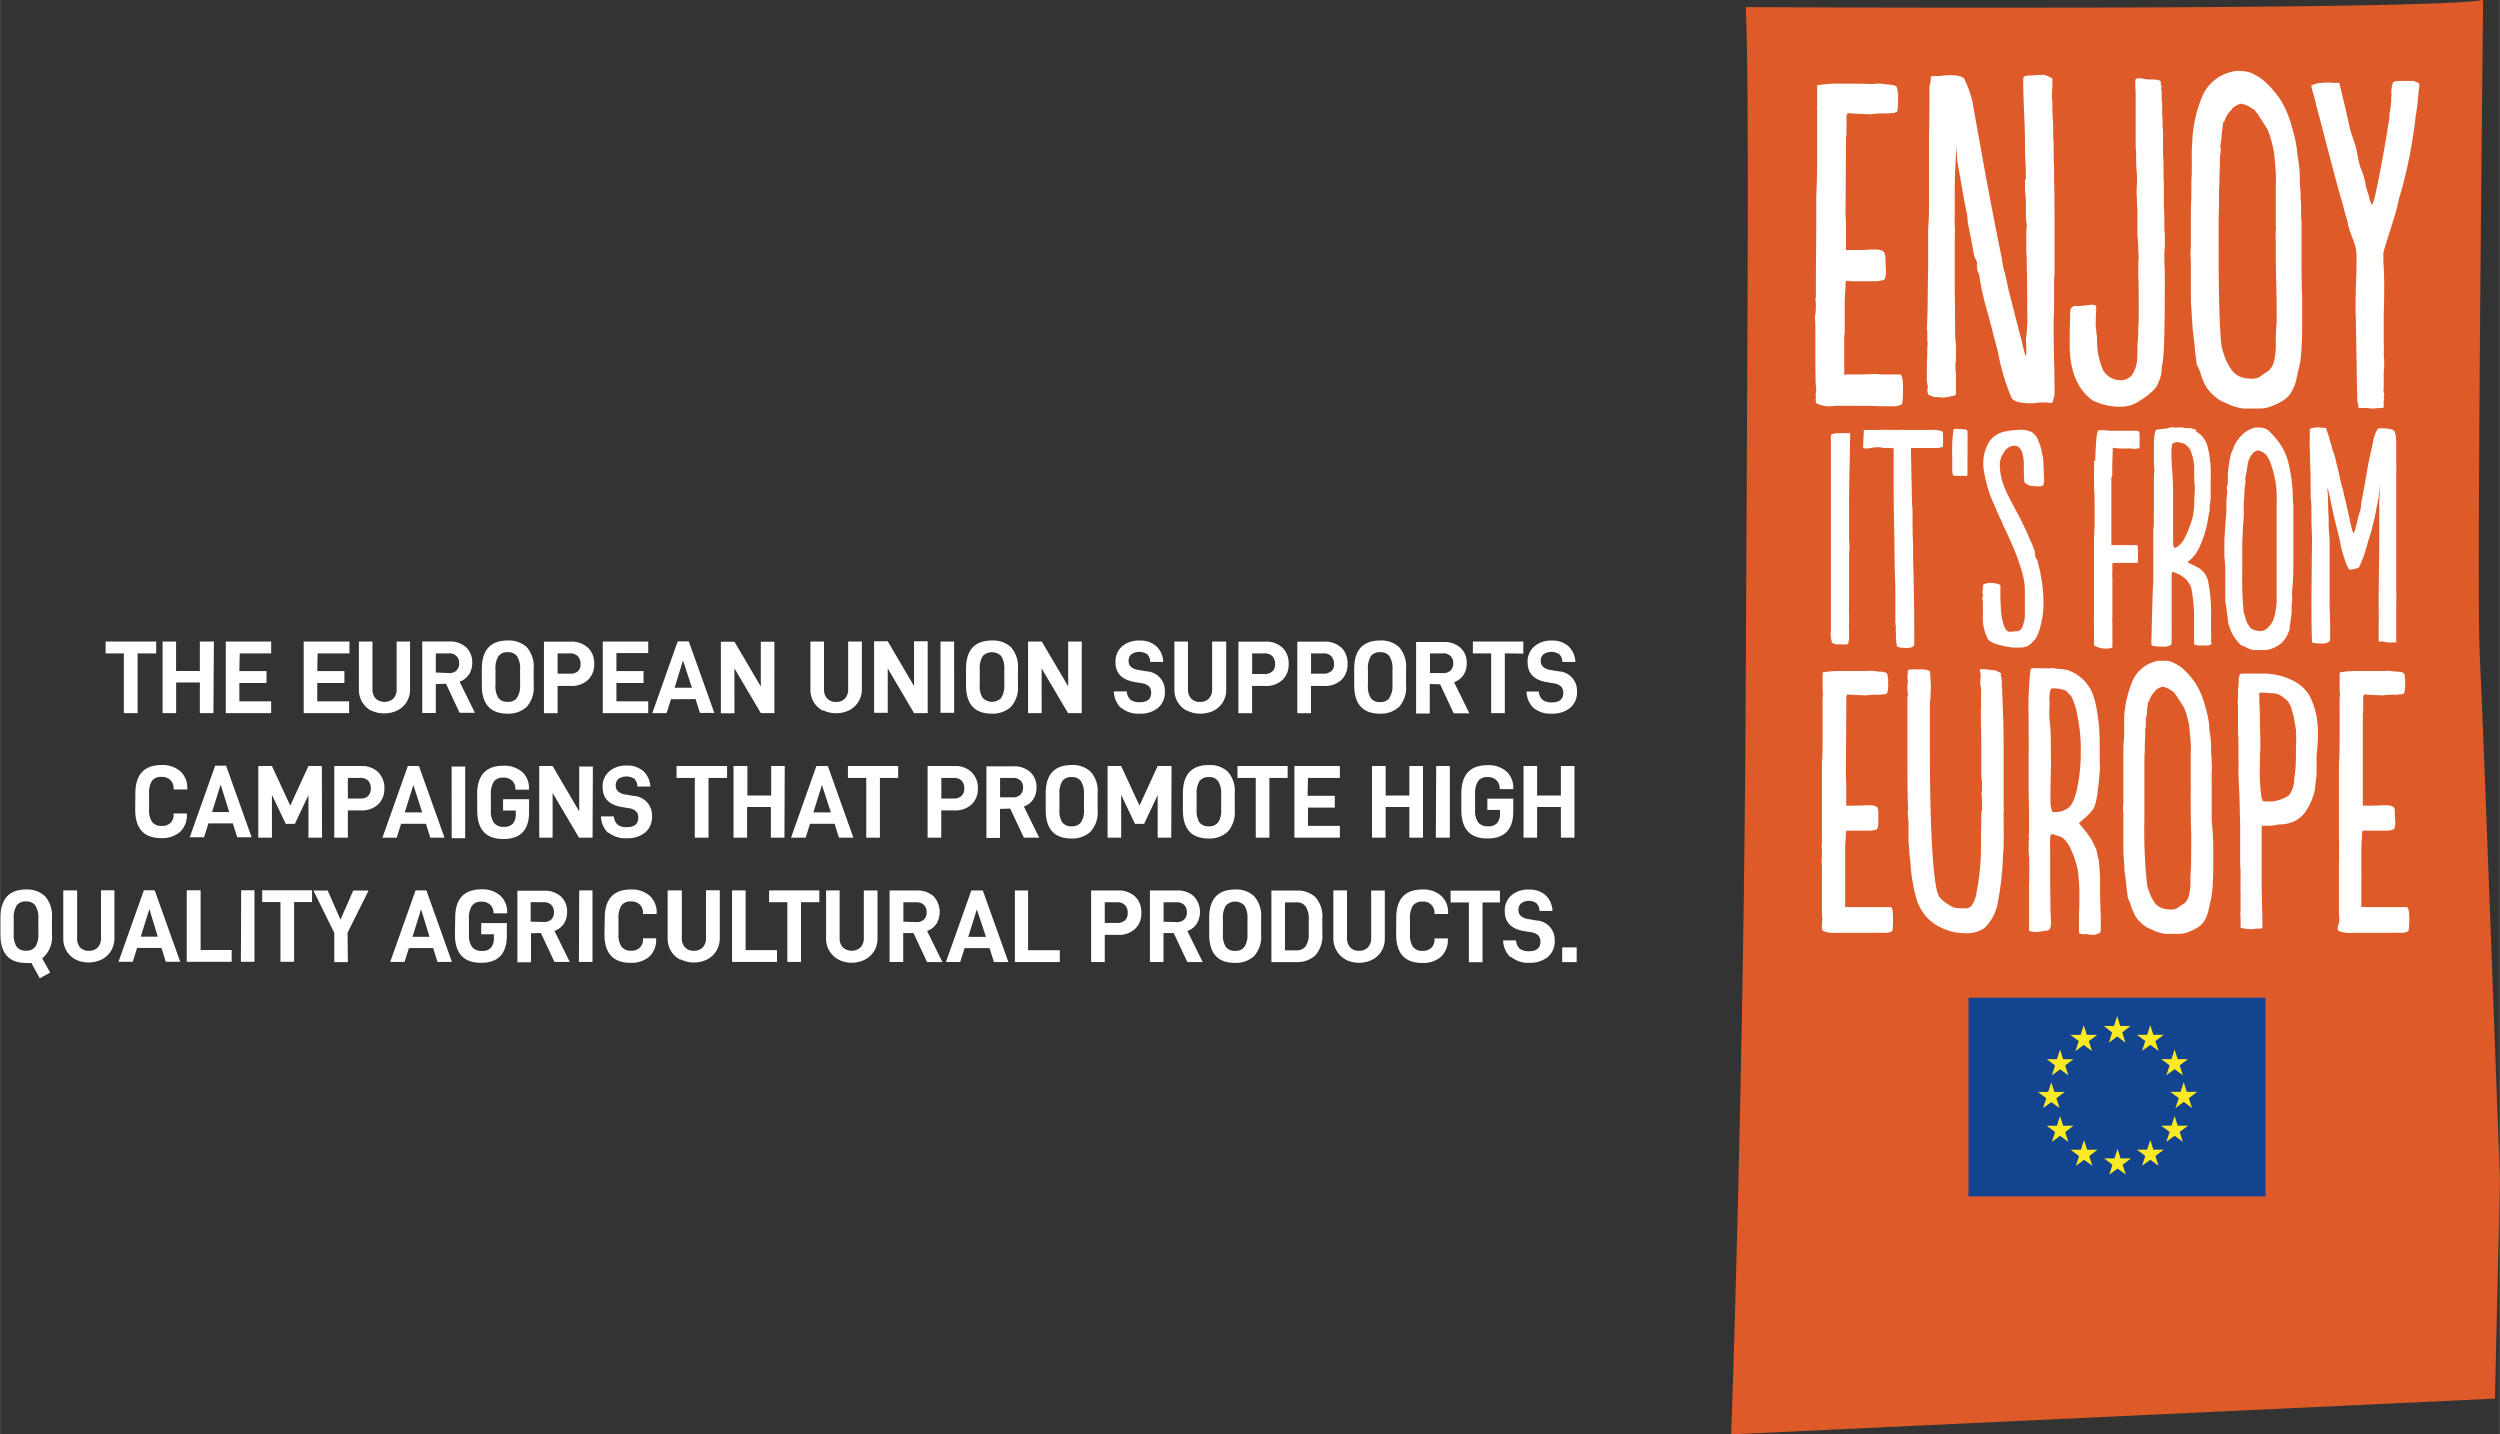
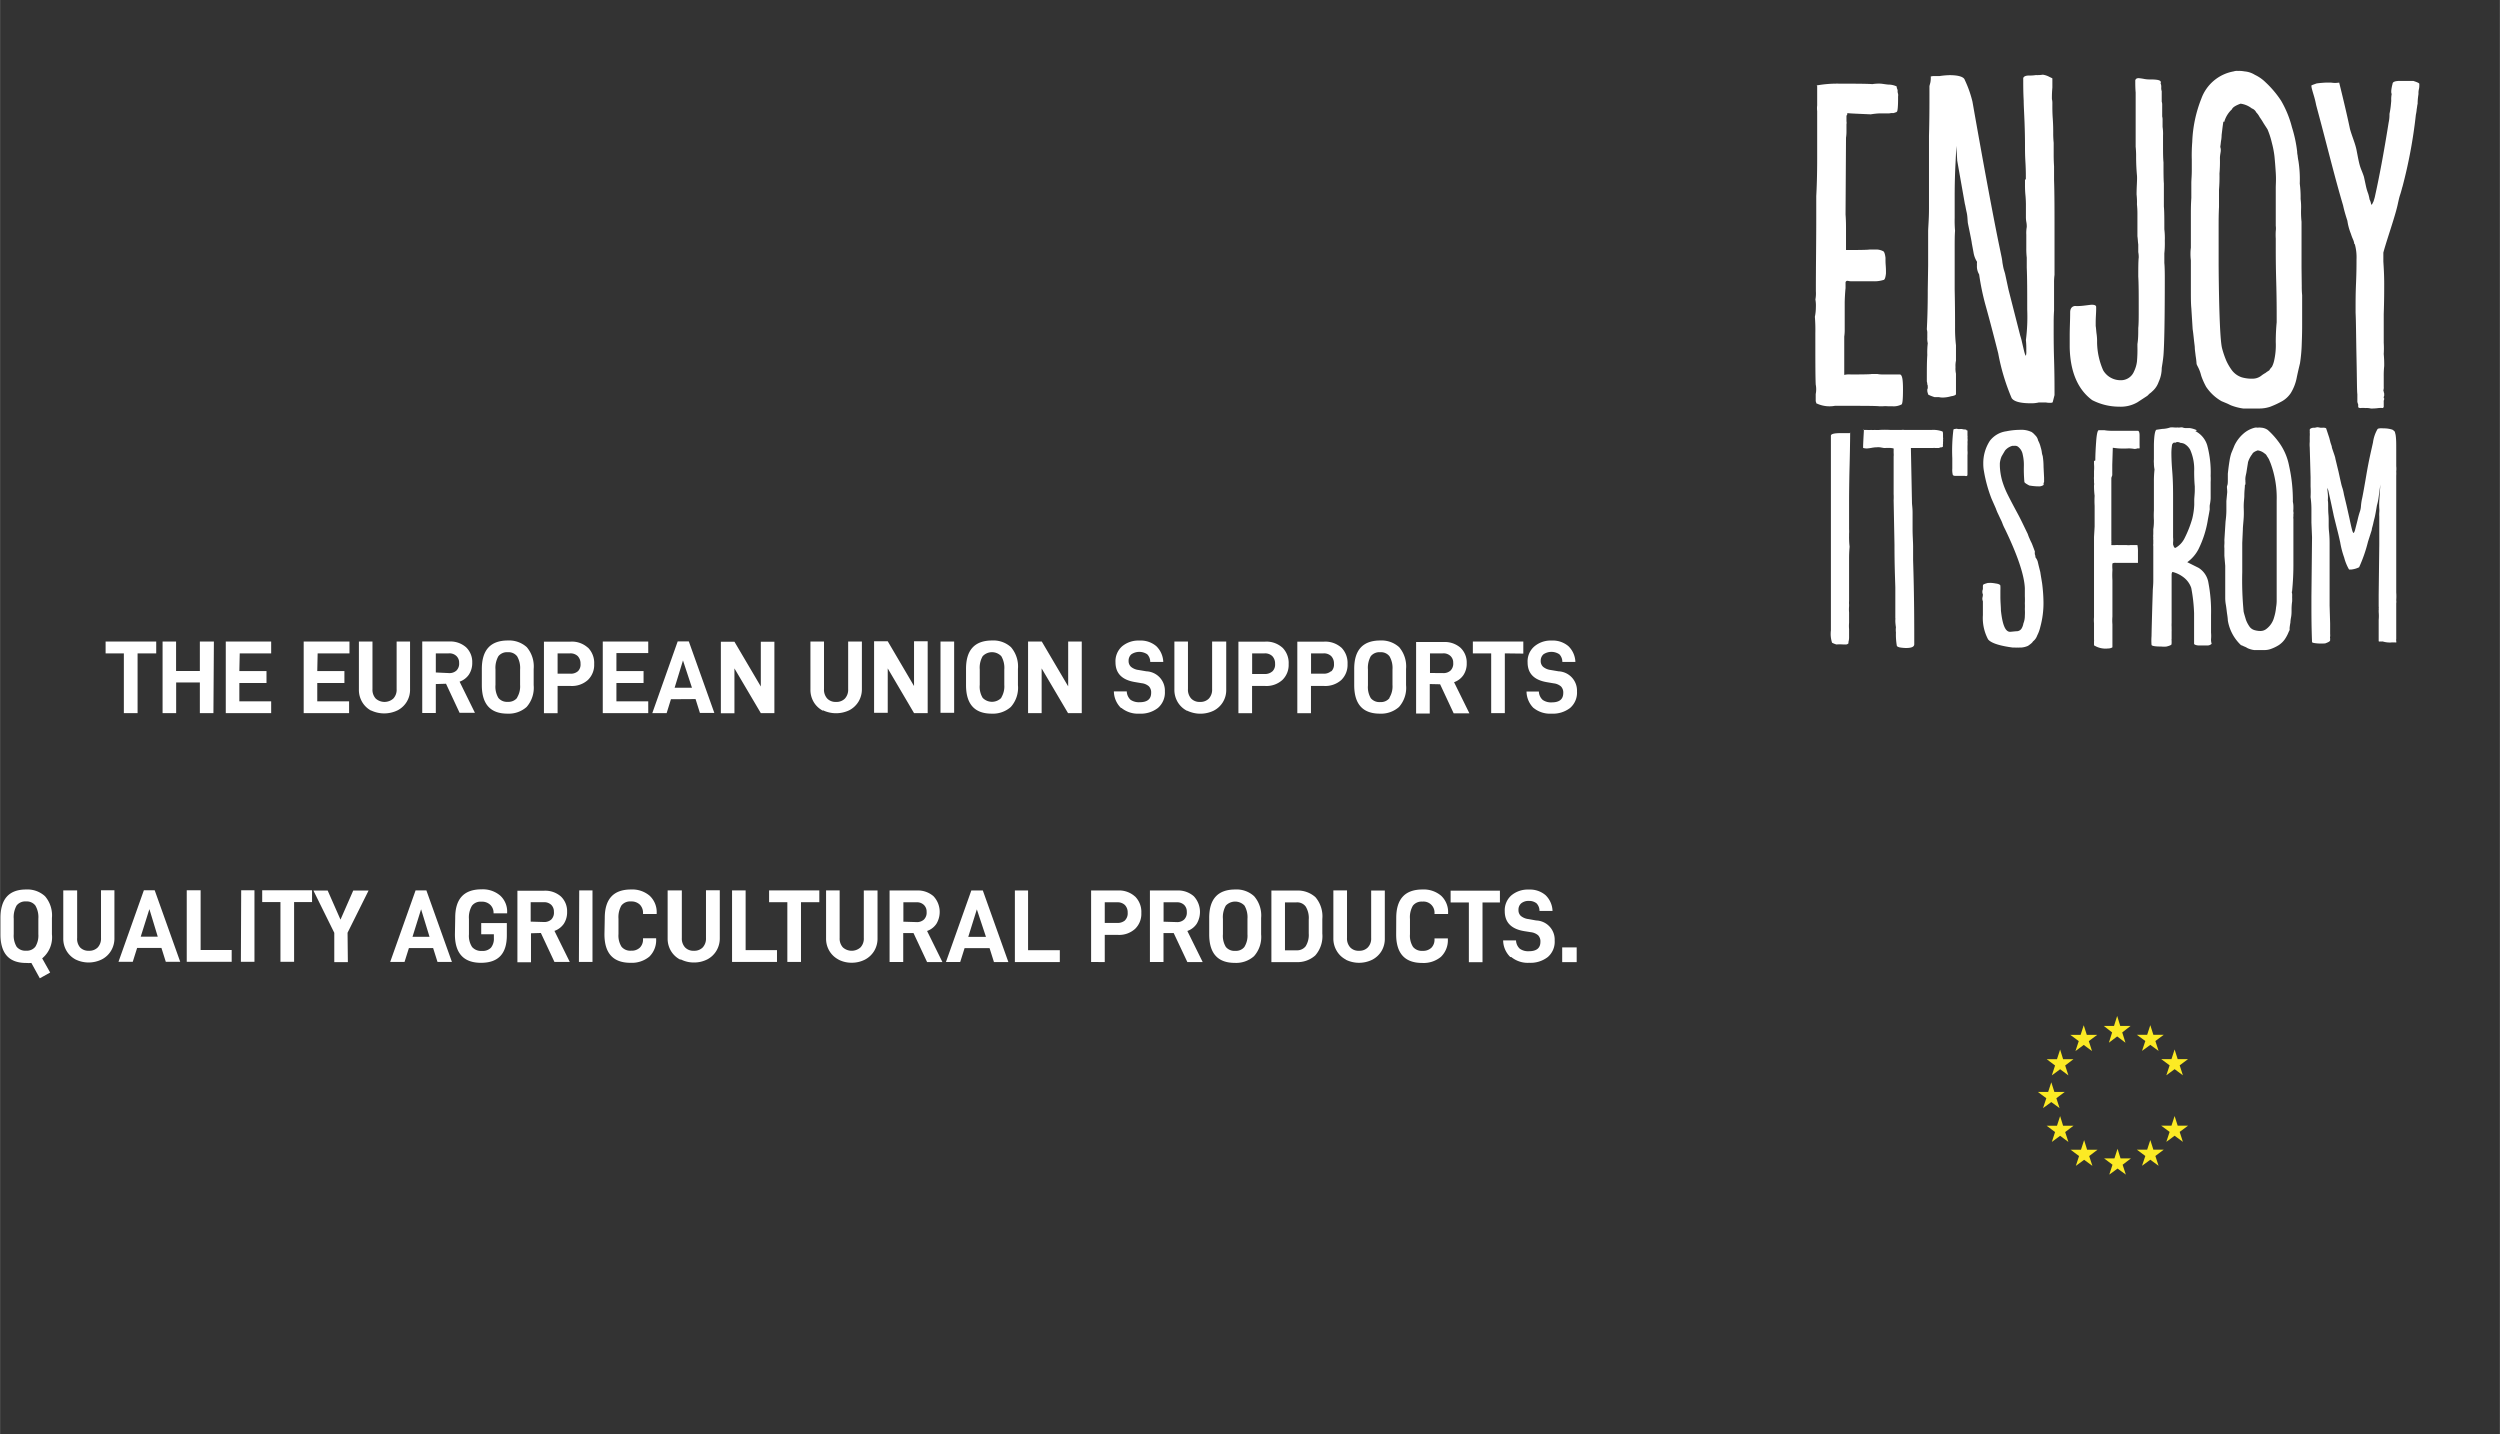
<svg xmlns="http://www.w3.org/2000/svg" id="Livello_1" data-name="Livello 1" width="115mm" height="65.98mm" viewBox="0 0 325.98 187.04">
  <rect x="0" y="0" width="325.98" height="187.04" fill="#333333" stroke="none" />
  <defs>
    <style>
      .cls-1 {
        fill: #de5b29;
      }

      .cls-2 {
        fill: #fff;
      }

      .cls-3 {
        fill: #13448f;
      }

      .cls-4 {
        fill: #fcea24;
      }
    </style>
  </defs>
  <g>
-     <path class="cls-1" d="M230.6,2.62s89.11.47,96.14-.93c0,0-.88,77.63-.44,85.56s2.63,68.32,2.63,68.32l-.65,28.5-99.59,4.66s1.67-46.32,1.89-97.16c.14-33.63.54-79.85,0-88.95" transform="translate(-2.95 -1.69)" />
-     <path class="cls-2" d="M240.51,122.7a.32.32,0,0,0,.05.18V123a2.52,2.52,0,0,0,1.28.33,2.38,2.38,0,0,0,.69,0h1.79c.83,0,2.62,0,3,0h.32a2.93,2.93,0,0,1,.59,0h.46a1.8,1.8,0,0,0,.92-.18c.14,0,.18-.55.18-1.61s-.09-1.52-.32-1.56h-1.88a2.84,2.84,0,0,1-.51,0h-.64c-.14,0-1.7,0-2.2,0a2.59,2.59,0,0,0-.69,0v-4a5.41,5.41,0,0,0,0-.73v-2.9c0-.41.05-1.24.09-1.56v-.64c.05-.09.1-.14.19-.14s.23,0,.41,0h2.35a3.12,3.12,0,0,0,1-.14c.14,0,.23-.23.28-.69V109c0-.55,0-.69,0-1.19v-.23c0-.42-.14-.65-.23-.69a1.61,1.61,0,0,0-.87-.19h-.6c-.23.05-1.7.05-1.84.05h-.64v-2.21c0-.41,0-.92-.05-1.56l.05-8.13a4.16,4.16,0,0,0,0-.69c0-.32,0-.55,0-.74a.91.91,0,0,0,0-.32v-.59a.26.26,0,0,0,.09-.19v-.09c.05.05,1.42.09,2.48.14a7.11,7.11,0,0,1,.87-.09h.92a1.08,1.08,0,0,0,.37-.05h.28l.27-.09.05-.05a3.31,3.31,0,0,0,.13-1.28v-.33a.92.92,0,0,0,0-.27.83.83,0,0,1-.05-.32v-.09l-.09-.23v-.1l0,0a1.87,1.87,0,0,0-.78-.19c-.13,0-.41,0-.83-.09a4.29,4.29,0,0,0-.91,0c-.51,0-2.48,0-3.45,0a12,12,0,0,0-2.43.19l0,.09v2a2.1,2.1,0,0,0,.05.6,14.11,14.11,0,0,0-.05,1.7v3.35c0,1.75,0,3.08-.09,4v2.3c0,2.8,0,4.91,0,7.76a3.4,3.4,0,0,1-.05.87,3.71,3.71,0,0,1,.05.83,4.86,4.86,0,0,1-.05,1,16.47,16.47,0,0,1,.05,1.75c0,2.89,0,4.55,0,5.42a2.41,2.41,0,0,1,.05.55,2.48,2.48,0,0,1-.05.46Zm14.11-33.45c-.05-.09-.28-.18-.83-.27a2.28,2.28,0,0,0-.51,0h-.69c-.55,0-.82,0-.87.18a2.56,2.56,0,0,1-.05.64v.37a1.57,1.57,0,0,1,.05.46c0,.23-.05.32-.05.55v.55a2.11,2.11,0,0,1,.05.65,2.34,2.34,0,0,0-.05.68v.74l0,1.65v3.91c0,3.31,0,5.92.09,8-.05,0-.05.19-.05.32a1.33,1.33,0,0,0,.05.42,2.79,2.79,0,0,0,.05.73c0,1.06,0,1.75,0,2.07v.64a5.55,5.55,0,0,1,.09,1v.28c.09.55.09.92.14,1a21.84,21.84,0,0,0,.87,5.29,6.22,6.22,0,0,0,1.93,2.8,7.26,7.26,0,0,0,4.37,1.47,4.16,4.16,0,0,0,2.48-.65,6.1,6.1,0,0,0,1.7-3,40.9,40.9,0,0,0,.74-6.29c0-.23,0-.55.08-1.06v-1.24a13.9,13.9,0,0,0,0-1.47,2.39,2.39,0,0,0,0-.6,3.47,3.47,0,0,0,0-.73,1.9,1.9,0,0,1,0-.42v-.41l.05-.41a1.49,1.49,0,0,1-.05-.42,7,7,0,0,0,0-.78v-.87c0-1.24,0-3.31,0-6.11s-.1-4.78-.14-5.93l-.05-1.33a1.61,1.61,0,0,0-.05-.46v-.59a1.91,1.91,0,0,0-.13-.79,1,1,0,0,0,0-.36s-.27-.19-.78-.37a6.92,6.92,0,0,1-1.19-.14,1.17,1.17,0,0,1-.37,0h-.28l-.09,0a.33.33,0,0,0,0,.19s0,.18.09.41v.37a.79.79,0,0,1-.05.36v.42a3.22,3.22,0,0,0,.09.69l0,.69v1.1a8,8,0,0,1,0,.83,7.32,7.32,0,0,0,0,1,11.44,11.44,0,0,0,0,1.15l.05,2.43v2.85c0,.69,0,1.19,0,1.56a6.21,6.21,0,0,1,.09,1.06v.69a1.42,1.42,0,0,0-.05.5,4.1,4.1,0,0,0,.05.74c0,.6,0,1,0,1.19a1.87,1.87,0,0,1-.09.42v.41a1.9,1.9,0,0,1,0,.42,1.43,1.43,0,0,0,0,.41l-.05,1.61v1.14a31.3,31.3,0,0,1-.59,6.53,3.78,3.78,0,0,1-.69,1.74,1.11,1.11,0,0,1-.83.28l-.37,0a5.25,5.25,0,0,1-1.14-.13,4.25,4.25,0,0,0-.42-.23c-.18-.14-.32-.19-.37-.24-.5-.36-.78-.55-.82-.68a1.14,1.14,0,0,1-.37-.6c-.6-1.47-1.06-7.86-1.06-18.6V95.64c0-1,0-1.65,0-2.11s.09-.78.09-1.06V92l.05-.55Zm15.75,9.83c0-1,0-2.06-.14-3.35s0-2.11,0-2.43a.83.83,0,0,1-.05-.32,4.18,4.18,0,0,1,.14-1.29c.05-.14.09-.23.23-.23a4.13,4.13,0,0,1,1.84.32,3.29,3.29,0,0,0,.32.37,2.07,2.07,0,0,1,.36.41,8.89,8.89,0,0,1,.79,2.62,20.92,20.92,0,0,1,.41,4.64,21.68,21.68,0,0,1-.41,4.36c-.28,1.52-.69,2.49-1.2,2.85a2.94,2.94,0,0,1-1.79.56h-.14a.15.15,0,0,0-.13,0,3.22,3.22,0,0,1-.28-1.43v-1.33l.05-3a9.46,9.46,0,0,0,0-1.33Zm3.49-9.37a6.74,6.74,0,0,0-1.28-.64c-.88-.18-.83-.09-1.75-.23a3.15,3.15,0,0,0-.69,0h-.78a5.68,5.68,0,0,0-.92,0c-.14,0-.69-.14-.73.27a44.13,44.13,0,0,0-.23,6.25v3a1.11,1.11,0,0,1,0,.36,5.86,5.86,0,0,1,0,.74v1l0,1.38v3.54c.05,1.42.05,2.44.05,3.12v1.29a6.51,6.51,0,0,1-.05,1l.05.23v0a1,1,0,0,1-.05.33v1.42c.05.46.05.78.09,1a5.17,5.17,0,0,0,0,.83v.6c0,.5,0,1.19-.05,2V123c0,.09.28.18.83.23a6.4,6.4,0,0,0,1.1-.14c.6,0,.88-.23.88-.5,0,0,0-.19.09-.56-.05-.22-.05-.73-.09-1.47l-.05-4c0-.78,0-1.56,0-2.43V112.5a8.26,8.26,0,0,1,0-1.06c0-.37,0-.55,0-.6a1.13,1.13,0,0,1,.14-.36c.05,0,.05,0,.09,0h.1a1.45,1.45,0,0,1,.32.09,1.65,1.65,0,0,0,.27.1c.65.09,1.2.59,1.66,1.51a13.1,13.1,0,0,1,1,2.85,24.74,24.74,0,0,1,.23,3.17v.69c0,.46,0,1.1-.05,2v2.39c0,.14.23.23.73.23a1.88,1.88,0,0,1,.42,0,2.93,2.93,0,0,0,.55.09H276c.56-.14.83-.27.83-.37s.05-.18.05-.32a1.3,1.3,0,0,0,0-.37v-1l-.09-3.39c0-.74,0-1.38,0-1.93s-.05-1-.09-1.43a4.77,4.77,0,0,0-.14-1.15c-.1-.37-.14-.64-.19-.83a1.64,1.64,0,0,0-.23-.68l-.27-.55a3.62,3.62,0,0,0-.37-.65c-.23-.32-.37-.55-.46-.69l-1-1.19a8,8,0,0,1,.59-.55,4.08,4.08,0,0,0,.6-.55,2.28,2.28,0,0,0,.41-.46,1.54,1.54,0,0,0,.42-.65,3.45,3.45,0,0,0,.23-.78,7.65,7.65,0,0,0,.18-1.1c0-.23.09-.64.14-1.15s.09-1,.14-1.52,0-.91,0-1.33V100c0-2.85-.09-3.62-.13-3.85-.24-2.49-.7-4.19-1.38-5.06a5.3,5.3,0,0,0-.6-.73,4,4,0,0,0-.83-.65m9.37,3.45a2.9,2.9,0,0,1,.78-1.33c.1-.23.42-.42.92-.6a2.46,2.46,0,0,1,1.2.51.82.82,0,0,1,.46.41,2.48,2.48,0,0,1,.37.51s.18.27.41.64l.41.64a8.18,8.18,0,0,1,.46,1.42,10.22,10.22,0,0,1,.28,1.43c0,.41.09,1,.14,1.74s0,1.25,0,1.57v4a2.16,2.16,0,0,1,0,.55,6.87,6.87,0,0,0,0,.78v.83c0,.78,0,2,.05,3.77s0,3,0,3.9v.37c0,.5-.09,1.24-.09,2.11a7.33,7.33,0,0,1-.18,2,2.83,2.83,0,0,1-.23.64,1.49,1.49,0,0,0-.28.37,3,3,0,0,0-.41.27,2.26,2.26,0,0,0-.41.28,1.51,1.51,0,0,1-.92.32,3.72,3.72,0,0,1-1.15-.14,2.15,2.15,0,0,1-1-.64,5.58,5.58,0,0,1-.59-1,11.51,11.51,0,0,1-.47-1.33,67.81,67.81,0,0,1-.36-8.78v-4.32c0-.41,0-1,0-1.88v-1.84a15.83,15.83,0,0,0,.05-1.7,14.89,14.89,0,0,0,.05-1.61c0-.36.09-.64.09-.78v-.23a.72.72,0,0,1,0-.27c0-.23,0-.46.09-.69a2.84,2.84,0,0,0,.05-.51c0-.36.09-.82.18-1.42m8.27,15.48v-4.87a12.38,12.38,0,0,1,0-1.33,6.23,6.23,0,0,0,0-1.1,12.63,12.63,0,0,0-.09-1.61,12.61,12.61,0,0,0-.14-2.39,5.22,5.22,0,0,1-.09-.6,1.82,1.82,0,0,1,0-.41,13,13,0,0,0-.55-2.57,10.26,10.26,0,0,0-1.15-2.8,9.8,9.8,0,0,0-1.6-1.93,4.07,4.07,0,0,0-1.15-.79,2.39,2.39,0,0,0-1.11-.36,2.77,2.77,0,0,0-.69,0,1,1,0,0,0-.45,0,4.46,4.46,0,0,0-3.4,2.85,14,14,0,0,0-1,4.59c0,.32,0,1,0,1.88,0,.23,0,.6-.05,1.15s-.05,1-.05,1.33v1.57c0,.73,0,1.33,0,1.74v3.49a3.49,3.49,0,0,0-.05.64,4.33,4.33,0,0,0,.05.7v2.89c0,1,0,1.7,0,2.16.1,1.42.14,2.16.14,2.2,0,.32.1.69.14,1.15s.09.69.09.78.05.51.09.88a8,8,0,0,1,.1.82,6.9,6.9,0,0,0,.27.64c.09.32.19.56.23.69a8,8,0,0,0,.51,1.15,5,5,0,0,0,1.6,1.52c.14,0,.32.13.56.23s.36.18.5.23a6.29,6.29,0,0,0,1.24.32H287a4,4,0,0,0,1.15-.18,11.37,11.37,0,0,0,1.29-.6,3.05,3.05,0,0,0,.92-.87,5.12,5.12,0,0,0,.59-1.52c.14-.69.28-1.24.37-1.65a15.1,15.1,0,0,0,.18-2.12c.05-1,.05-1.65.05-2v-3a7.67,7.67,0,0,1-.05-1Zm7.77-16.54a2.25,2.25,0,0,1,1.28.33,6.72,6.72,0,0,1,.83.68,2.81,2.81,0,0,1,.55,1.11c.14.55.28.91.32,1.24s.14.78.23,1.37a23.16,23.16,0,0,1,0,2.53v1a20,20,0,0,1-.23,3,3.48,3.48,0,0,1-.69,2.06,4.83,4.83,0,0,1-2.21.79l-.78,0h-.14c-.18,0-.27,0-.32-.18s0-.1-.09-.14a24,24,0,0,1-.23-4.55c0-.64,0-1.28.05-2v-.88c0-.64-.05-1.6-.05-2.89s-.09-2.16-.09-2.71v-.78l-.05-.05h.42a1.27,1.27,0,0,1,.36,0h0Zm6.06,6.2A14.31,14.31,0,0,0,305,95a9.42,9.42,0,0,0-1-2.76,5.34,5.34,0,0,0-2.3-1.92,8.52,8.52,0,0,0-3.67-.79h-1a1.15,1.15,0,0,0-.41,0l-1.38,0a.27.27,0,0,0-.23.14,1.44,1.44,0,0,0-.14.55c0,.32,0,.74-.09,1.34V92a9,9,0,0,1-.05,1.25,8.4,8.4,0,0,1,.05,1.28v2.66c.05.74.05,1.34.05,1.8s0,.87,0,1.61a10.27,10.27,0,0,1,0,1.24c0,.09,0,1.28.13,3.53l.1,4v1.8c0,.78,0,1.28,0,1.6v1.7a10.63,10.63,0,0,1,.05,1.11v1.19c0,.51-.05.83,0,1.06v.09c0,1.15,0,1.93,0,2.44a5.68,5.68,0,0,0,0,1v1.24c0,.14.51.18,1,.23a2.25,2.25,0,0,0,.78,0,1.46,1.46,0,0,1,.42-.05h.18c.27,0,.41,0,.46-.13a.71.71,0,0,0,0-.33.73.73,0,0,0,0-.23v-1c-.05-1.75-.09-3.12-.09-4.18v-.55l0-6.66v-.33h1c.19,0,.42,0,.74-.08l.5-.1h.09a4.51,4.51,0,0,0,2.12-.5,4.09,4.09,0,0,0,1.42-1.38,7.76,7.76,0,0,0,.74-1.52,5.66,5.66,0,0,0,.36-1.33c.05-.74.14-1.29.19-1.66v-.87a3,3,0,0,0,0-.55.17.17,0,0,0,0-.13v-1a7.47,7.47,0,0,1,.09-.82Zm2.57,24.4a.32.32,0,0,0,.05.18V123a2.55,2.55,0,0,0,1.28.33,2.42,2.42,0,0,0,.69,0h1.8c.82,0,2.61,0,2.93,0H315a2.93,2.93,0,0,1,.59,0H316a1.8,1.8,0,0,0,.92-.18c.14,0,.19-.55.19-1.61s-.1-1.52-.33-1.56h-1.88a2.91,2.91,0,0,1-.51,0h-.64c-.13,0-1.7,0-2.2,0a2.59,2.59,0,0,0-.69,0v-4a5.41,5.41,0,0,0,0-.73v-2.9a14.62,14.62,0,0,1,.1-1.56v-.64c0-.09.09-.14.18-.14s.23,0,.41,0H314a3.12,3.12,0,0,0,1-.14c.14,0,.23-.23.28-.69V109c0-.55-.05-.69-.05-1.19v-.23c0-.42-.13-.65-.23-.69a1.61,1.61,0,0,0-.87-.19h-.6c-.23.05-1.7.05-1.83.05h-.65v-2.21c0-.41,0-.92,0-1.56l0-8.13a4.16,4.16,0,0,0,.05-.69c0-.32,0-.55,0-.74a.91.91,0,0,0,0-.32v-.59a.26.26,0,0,0,.09-.19v-.09c0,.05,1.42.09,2.48.14a7.11,7.11,0,0,1,.87-.09h.92a1.08,1.08,0,0,0,.37-.05h.27l.28-.09.05-.05a3.23,3.23,0,0,0,.14-1.28v-.33a.75.75,0,0,0,0-.27.83.83,0,0,1-.05-.32v-.09l-.09-.23v-.1l0,0a1.87,1.87,0,0,0-.78-.19c-.13,0-.41,0-.82-.09a4.34,4.34,0,0,0-.92,0c-.51,0-2.48,0-3.45,0a12,12,0,0,0-2.43.19l0,.09v2a2.1,2.1,0,0,0,.05.6,14.11,14.11,0,0,0-.05,1.7v3.35c0,1.75,0,3.08-.09,4v2.3c0,2.8,0,4.91,0,7.76a4.23,4.23,0,0,1,0,.87,4.62,4.62,0,0,1,0,.83,6.05,6.05,0,0,1,0,1c0,.41,0,1,0,1.75,0,2.89,0,4.55,0,5.42a2.41,2.41,0,0,1,.05.55,2.48,2.48,0,0,1-.05.46Z" transform="translate(-2.95 -1.69)" />
    <path class="cls-2" d="M244.15,58.17H243c-.93,0-1.31.12-1.31.34V64.1c0,.41,0,1,0,1.83V78.57c0,.63,0,1.12,0,1.38v.94c0,.38,0,.64,0,.79v2.21a3.76,3.76,0,0,0,.15,1.61,2.85,2.85,0,0,0,.57.23,5.92,5.92,0,0,1,.9,0h.26a.47.47,0,0,0,.41-.15v0c0-.08,0-.15,0-.18a2.27,2.27,0,0,0,.08-.68c0-.19,0-.49,0-1a4.74,4.74,0,0,1,0-.82V81.56a4.74,4.74,0,0,1,0-.82v-.22a2.59,2.59,0,0,1,0-.45v-.42c0-.26,0-.71,0-1.27V74.44c0-.18,0-.67.07-1.46a10.26,10.26,0,0,1-.07-1.42v-.27a4.17,4.17,0,0,0,0-.6v-2c0-.63,0-1.08,0-1.38,0-.57,0-2.22.07-5s.07-4.16.07-4.24m1.8-.41c-.07,1.24-.11,2-.11,2.29v.15a1.81,1.81,0,0,0,.49.07,4.83,4.83,0,0,0,.56-.07,5.56,5.56,0,0,1,.56-.08h.12a2.45,2.45,0,0,1,.48,0l.45.08a1.21,1.21,0,0,0,.34,0h.37c.12,0,.31,0,.61.07v.12a.14.14,0,0,1,0,.11v.37a2,2,0,0,1,0,.45v2.25c0,.11,0,.15,0,.15v2.51a6.32,6.32,0,0,1,0,.79l.11,5.81c0,2.63.08,4.46.11,5.55,0,1.39,0,2.17,0,2.43v.68c0,.15,0,.23,0,.26v.6a.85.85,0,0,1,0,.27v.18a6.39,6.39,0,0,0,.08.79,2.63,2.63,0,0,0,0,.67,8.45,8.45,0,0,0,.11,1.69c0,.11.11.19.37.26a5.43,5.43,0,0,0,.83.08c.71,0,1.08-.15,1.08-.49v0c0-2.62,0-6.26-.15-10.94V73c0-.64-.07-1.43-.07-2.33v-2.1c0-.71-.08-1-.08-1.46l-.14-7h2.88a1.12,1.12,0,0,1,.3,0h.34a.41.41,0,0,0,.3-.08h.07c.19,0,.3-.07.3-.18a.55.55,0,0,1,0-.27v-.26a.86.86,0,0,0,0-.3.71.71,0,0,0,0-.3v-.18c0-.38,0-.57-.11-.6a3.5,3.5,0,0,0-1.35-.19h-1.68c-.68,0-1.24,0-1.58,0h-.34a1.19,1.19,0,0,0-.33,0c-.34,0-.87,0-1.54,0a11.7,11.7,0,0,0-1.31,0,3.5,3.5,0,0,1-.68,0,1.47,1.47,0,0,1-.45,0,2.29,2.29,0,0,1-.56,0h-.15c-.22,0-.34,0-.34.07m13.5,0c0-.19-.38-.08-.6-.19s0,0,0,0-.11,0-.22,0a1,1,0,0,1-.34,0,.5.5,0,0,0-.34,0,.35.35,0,0,0-.22.07,22.25,22.25,0,0,0-.15,3.75v1.35a2.64,2.64,0,0,0,.07.83.36.36,0,0,0,.26.11c.49,0,.64,0,1.13,0h.15c.3.08.37,0,.37-.19s0-.22,0-.41l0-2.1a2.94,2.94,0,0,0,0-.6v-.6a3.74,3.74,0,0,0,0-.52,1.77,1.77,0,0,0,0-.53.72.72,0,0,0,0-.3c0-.26,0-.63,0-.67m8.32.19a3,3,0,0,0-1.42-.27,9.37,9.37,0,0,0-1.84.19,3.25,3.25,0,0,0-2.14,1.24,5.32,5.32,0,0,0-.86,2.92c0,.19,0,.57.08,1a18.25,18.25,0,0,0,1,3.64L263.2,68a5.85,5.85,0,0,0,.3.72l.3.64a4.81,4.81,0,0,1,.29.67,6.65,6.65,0,0,0,.31.67c1.64,3.41,2.51,6,2.58,7.69v1.05a9.27,9.27,0,0,1,0,.93,6.62,6.62,0,0,1,0,.75,6.74,6.74,0,0,1,0,.87,2.6,2.6,0,0,1-.19,1,1.81,1.81,0,0,1-.27.71A.79.79,0,0,1,266,84c-.19,0-.86.08-.94.08-.64,0-1-.94-1.2-2.78,0-.49-.07-1.09-.07-1.76v-.83a6,6,0,0,0,0-.63c0-.15-.26-.26-.59-.3a4.88,4.88,0,0,0-.61-.08h-.22a.47.47,0,0,1-.19,0c-.41.11-.63.19-.67.3a.13.13,0,0,1,0,.11v.19c0,.11,0,.19,0,.22a.86.86,0,0,0,0,.68c0,.26-.07.41-.07.52s0,.19.07.38c0,.49,0,1.09,0,1.8a5.92,5.92,0,0,0,.67,3.15c.41.56,1.83.9,3.22,1.08h.3a1.17,1.17,0,0,0,.3,0,.85.85,0,0,0,.27,0h.26a2.71,2.71,0,0,0,.86-.22c.38-.26.6-.45.64-.57a1.66,1.66,0,0,0,.56-.78,4.71,4.71,0,0,0,.41-1.13,11.75,11.75,0,0,0,.41-3.26,21.09,21.09,0,0,0-.18-2.43c-.15-.9-.23-1.39-.23-1.43-.19-.75-.3-1.2-.34-1.39a1.76,1.76,0,0,0-.3-.56c0-.11,0-.22-.07-.37a1.36,1.36,0,0,1,0-.38c-.26-.71-.41-1.09-.45-1.16s-.15-.3-.26-.56a5,5,0,0,1-.22-.57c-.49-1-.91-1.91-1.32-2.66-.79-1.46-1.27-2.4-1.46-2.81a11.5,11.5,0,0,1-.53-1.38,8,8,0,0,1-.33-2.1v-.27a3.13,3.13,0,0,1,.23-.9l.44-.75a1.85,1.85,0,0,1,1-.63.23.23,0,0,0,.15,0h.15a.64.64,0,0,1,.48.19,1.63,1.63,0,0,1,.53.94,5.92,5.92,0,0,1,.15,1.57,18.61,18.61,0,0,0,.07,2v0c0,.11.23.26.64.48a8.65,8.65,0,0,0,1,.11h.18a1,1,0,0,0,.68-.18.12.12,0,0,0,0-.11v-.08s0-.07.07-.19V64l-.07-1.42a9.42,9.42,0,0,0-.11-1.43,2.08,2.08,0,0,1-.12-.52,3.6,3.6,0,0,0-.14-.6,3.68,3.68,0,0,0-.34-.9,1.29,1.29,0,0,0-.41-.71,1.87,1.87,0,0,0-.53-.45M276,61.81v.37a5.75,5.75,0,0,1,0,.94v.72a1.73,1.73,0,0,0,0,.41v.37a.92.92,0,0,1,0,.38,10.12,10.12,0,0,0,.08,1.34,11.24,11.24,0,0,0,0,1.32V69l0,1.35L276,71.71v5.88c0,1.5,0,2.48,0,2.93v1.65a4.19,4.19,0,0,0,0,.78v2.14a.9.9,0,0,1,0,.26v.38l0,.11a2.82,2.82,0,0,0,1.84.41,1,1,0,0,0,.56-.15v-3a6,6,0,0,1,0-1v-3.6c0-.52,0-.9,0-1.16a10.48,10.48,0,0,1,0-1.28v-.14a4,4,0,0,1,0-.75.5.5,0,0,1,.26-.08.4.4,0,0,1,.19,0h1.31c.68,0,1.2,0,1.57,0,0,0,0-.11,0-.23s0-.63,0-1.19a4.21,4.21,0,0,0-.07-.9s0,0-.11,0h-.83a1.65,1.65,0,0,1-.45,0h-1a4,4,0,0,0-.52,0,3.09,3.09,0,0,1-.49,0v-.19a.13.13,0,0,0,0-.11s0,0,0-.07v0a.26.26,0,0,0,0-.15v-.49c0-.22,0-1.54,0-4V64l.12-.34c0-.11,0-.19,0-.23V62.9l0-.6.07-2.22.68.08a11.69,11.69,0,0,0,1.42,0,4.6,4.6,0,0,1,.71.07c.11,0,.23,0,.38-.07h.3a2.1,2.1,0,0,0,0-.38V58.44c0-.34-.08-.53-.19-.57-.3,0-.78,0-1.42,0s-1.16,0-1.5,0c-.56,0-1.05,0-1.46-.08h-.75c-.15,0-.27.49-.34,1.46s-.11,1.81-.11,2.48m10.19-2.32s.11,0,.15,0a.29.29,0,0,0,.27-.08c.11,0,.3,0,.48.11a1.48,1.48,0,0,1,.49.11,2,2,0,0,1,.79.79,6.22,6.22,0,0,1,.52,2.78c0,.41,0,1.12.08,2,0,.15,0,.34,0,.49,0,.49-.07.94-.07,1.31v.6a9.18,9.18,0,0,1-.26,1.8,14.25,14.25,0,0,1-1,2.55,2.89,2.89,0,0,1-1.2,1.27l-.16-.07a3.94,3.94,0,0,1-.14-.38v-.26a3,3,0,0,0,0-.67c0-.64,0-2.33,0-5,0-1.08,0-2.28-.11-3.63s-.11-2.18-.11-2.44a6.77,6.77,0,0,1,.07-.86c0-.23.15-.38.26-.41m3-1.62a3.15,3.15,0,0,0-.94-.29H288c-.11,0-.26,0-.45-.08a1.15,1.15,0,0,0-.33,0,.71.71,0,0,1-.3,0,2.53,2.53,0,0,1-.49,0,2.53,2.53,0,0,0-.49,0,3.5,3.5,0,0,1-1.05.19l-.75.11c-.18.08-.3.72-.33,1.91,0,.57,0,1.06,0,1.43v.52a2.59,2.59,0,0,0,0,.49c0,.15,0,.41.08.83a13.46,13.46,0,0,0-.08,1.57v3.79a10.92,10.92,0,0,0,0,1.27c0,.26,0,.67-.08,1.16v.64a2.38,2.38,0,0,0,0,.49.68.68,0,0,0,0,.26v.52a.91.91,0,0,0,0,.3c0,.38,0,.9,0,1.54v2.93c0,.63-.07,1.12-.07,1.42-.12,3.75-.16,5.7-.16,5.85a7.33,7.33,0,0,0,0,1.12c0,.15.45.23,1.28.23a3,3,0,0,0,.67,0c.45-.11.67-.22.67-.34a.14.14,0,0,1,0-.11v-.34a.59.59,0,0,1,0-.22V84a1.24,1.24,0,0,0,0-.23c0-.07,0-.18,0-.33a4.26,4.26,0,0,1,0-.53c0-.48,0-1.35,0-2.51,0-.26,0-.9,0-2v-.93c0-.49,0-.79,0-.9s.08-.3.12-.3a4,4,0,0,1,1.5.75,2.93,2.93,0,0,1,.94,1.34,21.08,21.08,0,0,1,.37,3.31c0,.56,0,1.12,0,1.68v.86c0,.87,0,1.35,0,1.43s.19.19.56.22h1.16a.77.77,0,0,0,.57-.22,1.8,1.8,0,0,1-.08-.6,4.76,4.76,0,0,0,0-.86c0-.45,0-1.2,0-2.29a19.84,19.84,0,0,0-.34-4.2,2.81,2.81,0,0,0-1.28-1.95L288.16,75a4.79,4.79,0,0,0,1.46-1.69,13.38,13.38,0,0,0,1.24-3.93c.11-.57.19-1,.23-1.28a4.26,4.26,0,0,1,0-.53,5.74,5.74,0,0,0,.12-.89c0-.27,0-.6,0-1.39v-.75a6.32,6.32,0,0,0,0-.79,13.53,13.53,0,0,0-.45-4,3.08,3.08,0,0,0-1.54-1.84M296.07,62a3.3,3.3,0,0,1,.56-1.09c.08-.19.3-.34.72-.49a1.78,1.78,0,0,1,.9.41.7.7,0,0,1,.3.34,3.87,3.87,0,0,1,.26.41l.22.53a12.94,12.94,0,0,1,.79,4.84v1c0,1,0,2.7,0,5.1s0,4.23,0,5.58v.26c0,.16,0,.49,0,1a5,5,0,0,1-.08,1,6.19,6.19,0,0,1-.26,1.31,2.77,2.77,0,0,1-1,1.5,1.22,1.22,0,0,1-.72.27,2.7,2.7,0,0,1-.86-.12,1.21,1.21,0,0,1-.67-.52,3.91,3.91,0,0,1-.42-.82c-.11-.38-.22-.72-.3-1.06a43.28,43.28,0,0,1-.18-5.17V74.18l0-1.12v-.57l.08-1.76c0-.37.07-.9.11-1.54s0-1.16,0-1.46c0-.6.08-1.08.08-1.35,0-.67.07-1.08.07-1.27s0-.11.07-.26a1.64,1.64,0,0,0,0-.38v-.19a.59.59,0,0,1,0-.22c0-.26.12-.6.16-.94,0,0,.07-.45.18-1.12m5.74,16.87A35.27,35.27,0,0,0,302,75V71.56l0-1.13V69.35a.94.94,0,0,1,0-.31v-.3a.64.64,0,0,0,0-.29,1.21,1.21,0,0,1,0-.34v-.38a2.82,2.82,0,0,0-.07-.6,20.49,20.49,0,0,0-.49-4.68A7.61,7.61,0,0,0,300,59.22a10,10,0,0,0-1.34-1.46,1.69,1.69,0,0,0-.83-.3,2.11,2.11,0,0,0-.52,0,.81.81,0,0,0-.34,0,3.53,3.53,0,0,0-1.5.79,4.71,4.71,0,0,0-1.16,1.54c-.19.48-.34.82-.41,1a6.13,6.13,0,0,0-.23,1c-.07.41-.15,1-.22,1.68v.75c0,.34,0,.6-.08.79s0,.38,0,.86l-.11,1.16c0,.19,0,.57,0,1.2s-.07,1.13-.11,1.5L293,72.12a4.59,4.59,0,0,1,0,.56,2.53,2.53,0,0,0,0,.49v1l.11,1.31,0,.56v1.77c0,.82,0,1.42,0,1.79,0,.19,0,.49.08.94s.11.86.18,1.31.08.68.08.75a5.7,5.7,0,0,0,1.73,3.23c.11,0,.26.11.45.18a1.9,1.9,0,0,1,.37.19,3,3,0,0,0,.9.26h1.31a2.51,2.51,0,0,0,.86-.15,5.23,5.23,0,0,0,1-.48,2.93,2.93,0,0,0,.79-.75,4.73,4.73,0,0,0,.53-1l.11-.22a.66.66,0,0,0,0-.23,7.33,7.33,0,0,1,.11-.75s0-.26.08-.67.07-.79.07-1,0-.56.08-1.13v-.45a.35.35,0,0,1,0-.15v-.22a1.25,1.25,0,0,0-.07-.41M315.23,58s-.08-.12-.15-.15a.48.48,0,0,0-.23-.15,3.67,3.67,0,0,0-1.16-.15,1.44,1.44,0,0,0-.45,0,.5.5,0,0,0-.26.08,4.66,4.66,0,0,0-.6,1.75c-.23,1.06-.53,2.25-.86,4.2s-.53,3-.57,3.15-.11.57-.14.94a2.62,2.62,0,0,1-.12.67,10.71,10.71,0,0,0-.33,1.2l-.3,1.17a1.44,1.44,0,0,1-.19.48c-.08,0-.15-.15-.23-.45s-.19-.78-.33-1.46l-.38-1.69-.34-1.42a6.13,6.13,0,0,0-.18-.79,5.7,5.7,0,0,1-.19-.67c-.23-1-.34-1.57-.38-1.69l-.37-1.53c0-.16-.19-.64-.45-1.43,0-.19-.11-.41-.19-.68l-.15-.59-.41-1.24a.42.42,0,0,0-.26-.08.63.63,0,0,0-.23,0h-.22l-.38-.07a1.48,1.48,0,0,0-.37.07h-.15a.75.75,0,0,0-.53.19.13.13,0,0,1,0,.11v.15a.14.14,0,0,1,0,.11,4.17,4.17,0,0,1,0,.6v.68a4,4,0,0,0,0,.71l.11,3.9v1.2a13.22,13.22,0,0,1,0,1.39,11.57,11.57,0,0,1,.11,1.57v1.76l.08,1.91-.08,7.73,0,1.46c0,2.85.08,4.35.08,4.46s.26.15.67.19a6.56,6.56,0,0,0,1.05,0c.41-.15.6-.26.64-.38v0l0-.08V84.9a.28.28,0,0,1,0-.19,1.5,1.5,0,0,0,0-.33V83l-.07-2.36c0-.75,0-.64,0-1.57v-2.1c0-.94,0-1.65,0-2.14,0-.79,0-1.54,0-2.25,0-.34,0-.86-.08-1.61s0-1.39-.07-2.18,0-1.42-.08-1.87a4.79,4.79,0,0,0,0-.82l-.08-.79a1.72,1.72,0,0,1,.19.56l.34,1.54c.14.67.26,1.2.33,1.57l.42,1.69c.26,1,.37,1.57.41,1.72a11.45,11.45,0,0,0,.52,2,6.24,6.24,0,0,0,.64,1.57s.15,0,.26,0a3,3,0,0,0,1.05-.3,19,19,0,0,0,1.16-3.34l.49-1.53c0-.19.11-.45.19-.83s.15-.63.19-.79.15-.71.29-1.57a7,7,0,0,0,.23-1.12l.22-1.62L313.2,67a8,8,0,0,0,0,1,2.81,2.81,0,0,1,0,.52,3.94,3.94,0,0,0,0,.53v3.6l-.08,6.63v1.5a.47.47,0,0,1,0,.23.8.8,0,0,1,0,.26v.22a5.94,5.94,0,0,1,0,1.06v2.73a.08.08,0,0,0,.08.07h.11a.49.49,0,0,1,.19,0,.36.36,0,0,1,.19,0,3.21,3.21,0,0,0,1.08.12.47.47,0,0,1,.23,0,.68.68,0,0,1,.26,0l.15,0a.24.24,0,0,0,0-.16l0-.07a.28.28,0,0,1,0-.19l0-.75,0-3v-.94a1.3,1.3,0,0,0,0-.41,6.92,6.92,0,0,0,0-1v-.45l0-1V75.34c0-2.28,0-5.73,0-10.34V63.72a4.59,4.59,0,0,0,0-.56,3.15,3.15,0,0,0,0-.68v-.41l0-.67,0-1c0-1,0-1.43-.08-2Z" transform="translate(-2.95 -1.69)" />
    <path class="cls-2" d="M239.71,53.93a.42.42,0,0,0,.06.23v.11a3.94,3.94,0,0,0,2.44.34h2.2c1,0,3.23,0,3.62.06h.4a3.69,3.69,0,0,1,.74,0h.56a2.21,2.21,0,0,0,1.13-.22c.17,0,.23-.68.23-2s-.11-1.87-.39-1.93h-2.33a3.57,3.57,0,0,1-.62-.06H247c-.17.06-2.09.06-2.72.06a2.69,2.69,0,0,0-.85.06v-5a5.59,5.59,0,0,0,.06-.91V41.2c0-.51.06-1.53.11-1.93v-.79c.06-.11.12-.17.23-.17s.28.06.51.06h2.89a3.92,3.92,0,0,0,1.3-.17c.17,0,.28-.29.34-.85v-.29c0-.67-.06-.84-.06-1.47v-.28c-.06-.51-.17-.79-.28-.85a2,2,0,0,0-1.08-.23h-.73c-.29.06-2.1.06-2.27.06h-.79V31.58c0-.51,0-1.14-.06-1.93l.06-10a5.15,5.15,0,0,0,.06-.84c0-.4,0-.69,0-.91a1.07,1.07,0,0,0,0-.4v-.73a.34.34,0,0,0,.11-.23v-.11c.06.05,1.75.11,3.06.17a9.37,9.37,0,0,1,1.07-.12h1.13a1.61,1.61,0,0,0,.46-.05h.33l.35-.12.05-.05c.12,0,.17-.85.17-1.59v-.39a1.16,1.16,0,0,0,0-.35,1,1,0,0,1-.06-.39v-.11l-.11-.29V13l-.06-.06a2.52,2.52,0,0,0-1-.22c-.17,0-.51-.06-1-.12a5.48,5.48,0,0,0-1.13.06c-.63-.06-3.06-.06-4.25-.06a15.16,15.16,0,0,0-3,.23l.06.11v2.5a3.08,3.08,0,0,0,0,.73c0,.4,0,1.08,0,2.09V22.4c0,2.16-.06,3.8-.12,4.87V30.1c0,3.46-.05,6.06-.05,9.57a4.27,4.27,0,0,1-.06,1.07,4.67,4.67,0,0,1,.06,1A6.3,6.3,0,0,1,239.6,43a20.76,20.76,0,0,1,.06,2.15c0,3.56,0,5.6.05,6.68a3.06,3.06,0,0,1,.06.68,2.93,2.93,0,0,1-.06.56ZM267,25.07v.79a12.88,12.88,0,0,0,.06,1.3,14.19,14.19,0,0,1,.06,1.42v1.35a3.66,3.66,0,0,0,.05.68,3.06,3.06,0,0,1,.06.68,4.36,4.36,0,0,0-.06,1v1.81a10.46,10.46,0,0,0,.06,1.19v1.31c.06,1.35.06,3.17.06,5.43a24.15,24.15,0,0,1-.17,4,12.2,12.2,0,0,1,.05,1.41,2,2,0,0,1-.05.63c-.06,0-.12-.17-.23-.57l-.28-1.19a7.66,7.66,0,0,0-.23-.85l-1.53-6-.45-2.09-.17-.57c-.06-.22-.11-.51-.17-.85a6.84,6.84,0,0,0-.11-.73L263.49,33c-.74-3.68-1.87-9.68-3.34-18.05a14.42,14.42,0,0,0-1-2.83c-.11-.4-.8-.63-2-.63a10.3,10.3,0,0,0-1.3.12H255l-.29.05a3.11,3.11,0,0,1-.05.79l-.12.46V14c0,1.42,0,3.23-.06,5.43v5c0,.51,0,1.3,0,2.32s0,1.7,0,2.15c0,1.42-.11,2.44-.11,3v4.42l-.05,3.22v.17c0,2.1-.06,3.74-.12,4.93a1.63,1.63,0,0,1,.06.56v.51a2.66,2.66,0,0,0,.06.74,10.24,10.24,0,0,0-.06,1.53c-.06.9-.06,1.92-.06,3v.46a1.22,1.22,0,0,1,.06.4c.06.05.06.16.06.33a.42.42,0,0,1-.06.29v.22a1.63,1.63,0,0,0,.11.4v.06s.29.17.85.34h.57a2.23,2.23,0,0,0,.51.05,4.21,4.21,0,0,0,1.07-.17c.4-.05.63-.17.63-.28V50.42a3.07,3.07,0,0,1-.06-.85,3.11,3.11,0,0,1,.06-.85v-2a19.28,19.28,0,0,1-.12-2.31c0-1,0-2.66-.05-5V34.23c0-1.07,0-1.86.05-2.43a15.63,15.63,0,0,1-.05-1.7V27.33c0-1.76.05-3.23.11-4.36l.11-2.26.11,1.92,1,5.66c.06.17.11.57.23,1.08s.11,1,.16,1.41c.34,1.64.51,2.49.51,2.61l.23,1.24a3.21,3.21,0,0,0,.45,1.19V36a.47.47,0,0,0,0,.23,2,2,0,0,0,.28,1.24,32.13,32.13,0,0,0,.85,4.08c.28,1,.84,3.05,1.64,6.22a27.43,27.43,0,0,0,1.75,5.83c.29.45,1.13.68,2.55.68a4.37,4.37,0,0,0,1-.11h.91a2.88,2.88,0,0,0,.56.05c.23,0,.34-.05.34-.11l.23-.9V53c0-1,0-2.49-.06-4.47s-.05-3.51-.05-4.7c0-.34,0-.91.05-1.64V38.54a7.22,7.22,0,0,1,.06-1V32.31c0-3.06,0-5.43-.06-7.13V23.37c-.05-.74-.05-1.3-.05-1.59V20.31a11.91,11.91,0,0,1-.06-1.24c0-.45,0-1.08-.06-1.93s-.05-1.41-.05-1.92a2.36,2.36,0,0,0-.06-.62,13.69,13.69,0,0,1,.06-1.48V11.94c0-.06-.06-.06-.17-.12l-.23-.11a2.49,2.49,0,0,0-.85-.28,4.49,4.49,0,0,1-.9.05,5.11,5.11,0,0,1-.79.06h-.12c-.4,0-.68.11-.74.34,0,.9,0,1.87.06,2.94,0,.63.06,1.53.11,2.83s.06,2.32.06,3,0,1.24.06,2.26.05,1.75.05,2.21m6.4,16.47c-.4.05-.62.34-.62.84,0,1-.06,2-.06,3v1.53c.06,3.23,1.08,5.55,2.94,6.91a7.66,7.66,0,0,0,3.51.85,4.33,4.33,0,0,0,2.38-.57l1.3-.85.28-.28a2.06,2.06,0,0,0,.34-.28,2.87,2.87,0,0,0,.85-1.25,4.28,4.28,0,0,0,.4-1.81c.06-.4.17-1,.23-1.7.11-1.47.17-4.81.17-10,0-.28,0-1.47-.06-2V34.74a12,12,0,0,0,.06-1.64,9.46,9.46,0,0,0-.06-1.52c0-1.36,0-2.33-.06-2.95v-3c-.05-.62-.05-1.58-.05-2.77-.06-.57-.06-1.42-.06-2.49v-1a5.8,5.8,0,0,0-.06-1.13v-.91a1.58,1.58,0,0,0-.05-.45V15.39a1.33,1.33,0,0,0-.06-.45V13.58a1.22,1.22,0,0,1-.06-.51,1.17,1.17,0,0,0-.11-.57c.06,0,.06,0,.06-.06,0-.28-.35-.39-1.42-.39a3.73,3.73,0,0,1-.73-.06,7.4,7.4,0,0,0-.74-.11c-.28,0-.4.11-.45.28,0,.51,0,1,.05,1.59v7.07a11.79,11.79,0,0,1,.06,1.3c0,1.08.06,1.87.11,2.44s-.05,1.35-.05,2.49a9,9,0,0,1,.05,1.3,11.79,11.79,0,0,1,.06,1.3v2.83c.06.45.06.79.11,1.08v1a3.48,3.48,0,0,1,.06.73c-.06.4-.06,1.7-.06,2.44.06,1,.06,2.38.06,4.13,0,1.19,0,2.09-.06,2.6,0,.74,0,1.42-.11,2.1v.28a17.75,17.75,0,0,1-.06,2,4.15,4.15,0,0,1-.39,1.3,1.84,1.84,0,0,1-1.59,1.13h-.17a2.61,2.61,0,0,1-2.26-1.3,9.41,9.41,0,0,1-.79-3.62,6.89,6.89,0,0,0-.06-1.08c-.06-.39-.06-.73-.12-1.07v-.45c0-.68.06-1.25.06-1.76v-.28c0-.17-.17-.28-.56-.28-.17,0-.46.05-1,.11a6.92,6.92,0,0,1-1,.06Zm19.47-24a3.51,3.51,0,0,1,1-1.64c.11-.28.51-.51,1.13-.74a3,3,0,0,1,1.47.62,1,1,0,0,1,.57.51,2.4,2.4,0,0,1,.45.63,8,8,0,0,1,.51.79l.51.79a10.41,10.41,0,0,1,.57,1.76,12.16,12.16,0,0,1,.34,1.75c.05.51.11,1.19.17,2.15s0,1.53,0,1.92v5a2.65,2.65,0,0,1,0,.68,8.39,8.39,0,0,0,0,1v1c0,1,0,2.49.06,4.64s.06,3.73.06,4.81v.45c-.06.62-.12,1.53-.12,2.6a9.13,9.13,0,0,1-.22,2.44,3.22,3.22,0,0,1-.29.79,2,2,0,0,0-.34.45,4,4,0,0,0-.5.34,3.46,3.46,0,0,0-.52.34,1.84,1.84,0,0,1-1.13.4,4.65,4.65,0,0,1-1.41-.17A2.65,2.65,0,0,1,294,50a7.08,7.08,0,0,1-.74-1.25,11.88,11.88,0,0,1-.56-1.64c-.23-.85-.4-4.42-.45-10.81V31c0-.51,0-1.3.05-2.32V26.42a20.09,20.09,0,0,0,.06-2.09,18.91,18.91,0,0,0,.06-2c0-.45.11-.79.11-1V21.1a.94.94,0,0,1-.06-.34c.06-.28.06-.56.12-.84a4.27,4.27,0,0,0,.05-.63c.06-.45.11-1,.23-1.75m10.19,19.07v-6A12.52,12.52,0,0,1,303,29a8,8,0,0,0-.06-1.36,13.79,13.79,0,0,0-.11-2,15.58,15.58,0,0,0-.17-2.94,6.69,6.69,0,0,1-.11-.74,2.32,2.32,0,0,1-.06-.51,17.23,17.23,0,0,0-.68-3.17,13.36,13.36,0,0,0-1.41-3.45,12.93,12.93,0,0,0-2-2.38,5.08,5.08,0,0,0-1.42-1,3,3,0,0,0-1.36-.45,3.52,3.52,0,0,0-.85-.06,1.31,1.31,0,0,0-.56.06A5.5,5.5,0,0,0,290,14.54a16.91,16.91,0,0,0-1.19,5.66,21.52,21.52,0,0,0-.06,2.32c0,.28,0,.74,0,1.41s-.06,1.25-.06,1.64V27.5c-.06.91-.06,1.64-.06,2.15V34a5.2,5.2,0,0,0-.05.79,6.29,6.29,0,0,0,.05.85v3.57c0,1.19,0,2.09.06,2.66.11,1.75.17,2.66.17,2.72.06.39.11.84.17,1.41s.11.85.11,1c0,.28.06.62.11,1.08a10.1,10.1,0,0,1,.12,1c0,.17.17.39.34.79s.23.68.28.85a9.34,9.34,0,0,0,.63,1.41,6,6,0,0,0,2,1.87l.67.28c.29.12.46.23.63.29a7.17,7.17,0,0,0,1.53.39h2.09a4.5,4.5,0,0,0,1.41-.22,11.75,11.75,0,0,0,1.59-.74,3.4,3.4,0,0,0,1.13-1.07,6,6,0,0,0,.74-1.87c.17-.85.34-1.53.45-2a20.13,20.13,0,0,0,.23-2.6c.05-1.25.05-2,.05-2.44V40.18a11.49,11.49,0,0,1-.05-1.19ZM310,33.5a6.31,6.31,0,0,1,.23,2c0,.62,0,1.64-.06,3.06s-.06,2.43-.06,3.05v.85c.06,1.19.06,3.11.12,5.89s.05,4.3.11,4.75v1a3.38,3.38,0,0,0,.11.34v.29s0,.11.06.11.05.06.22.06a3.81,3.81,0,0,1,.69,0,2.22,2.22,0,0,1,.68.06,6.42,6.42,0,0,0,1-.06,3,3,0,0,1,.57,0c.06-.06.11-.12.11-.17V54.1a.68.68,0,0,1,.06-.34v-.11c-.06-.06-.06-.06-.06-.11a.41.41,0,0,1,.06-.23V53c-.06-.17-.06-.28-.11-.4a1.4,1.4,0,0,0,.05-.51v-1.3a11.68,11.68,0,0,1,.06-1.36,14.91,14.91,0,0,0-.06-1.58,12,12,0,0,0,0-1.47V42.67c.06-1.76.06-3.06.06-4,0-1.13-.06-2.09-.11-2.88V34.63c.45-1.7,1.64-5,1.92-6.51.06-.22.11-.56.28-1.07s.23-.85.29-1a63.72,63.72,0,0,0,1.75-9.4,5,5,0,0,0,.11-.73c.06-.28.06-.51.12-.68,0-.74.11-1.19.11-1.31v-.05a2,2,0,0,1,.06-.57,2.14,2.14,0,0,0,.05-.51v-.17c0-.11-.28-.22-.79-.39h-1.7c-.62,0-1,.11-1,.39a4.9,4.9,0,0,0-.17.91c0,.17,0,.34.06.39a3.63,3.63,0,0,0-.06.91l-.06.63a10.57,10.57,0,0,1-.17,1.07v.06c0,.22,0,.56-.11,1.07-.62,3.91-1.24,7.19-1.81,9.74-.06.22-.11.39-.17.56l-.17.34c-.06.06-.06.06-.11.06s0-.23-.23-.68a5.71,5.71,0,0,0-.17-.73,6.74,6.74,0,0,1-.28-.91l-.28-1.3c-.18-.57-.4-1-.52-1.42-.17-.56-.28-1.24-.45-2.09s-.56-1.7-.85-2.72c-.39-1.87-.9-4-1.41-6.06a3.31,3.31,0,0,1-1.07,0h-.57a12.37,12.37,0,0,0-1.3.11c-.46.17-.68.23-.68.28v.06c0,.17.11.57.28,1.13a12.64,12.64,0,0,1,.34,1.36l.68,2.55c1,3.79,1.87,7.3,2.83,10.53.17.79.39,1.47.56,2a7.21,7.21,0,0,0,.46,1.7,6,6,0,0,0,.28.74,2.15,2.15,0,0,1,.17.62" transform="translate(-2.95 -1.69)" />
  </g>
-   <rect class="cls-3" x="256.68" y="130.1" width="38.73" height="25.91" />
  <polygon class="cls-4" points="276.47 133.78 277.82 133.78 276.73 134.63 277.15 135.97 276.07 135.15 274.99 135.97 275.41 134.63 274.32 133.78 275.66 133.78 276.07 132.48 276.47 133.78" />
  <polygon class="cls-4" points="276.51 151.06 277.86 151.06 276.78 151.88 277.2 153.17 276.12 152.38 275.04 153.17 275.46 151.88 274.37 151.06 275.71 151.06 276.12 149.8 276.51 151.06" />
  <polygon class="cls-4" points="280.79 149.92 282.14 149.92 281.05 150.74 281.47 152.02 280.39 151.23 279.31 152.02 279.74 150.74 278.64 149.92 279.98 149.92 280.39 148.66 280.79 149.92" />
  <polygon class="cls-4" points="280.79 134.94 282.14 134.94 281.05 135.75 281.47 137.04 280.39 136.25 279.31 137.04 279.74 135.75 278.64 134.94 279.98 134.94 280.39 133.68 280.79 134.94" />
  <polygon class="cls-4" points="283.96 138.11 285.31 138.11 284.22 138.92 284.64 140.22 283.56 139.42 282.48 140.22 282.91 138.92 281.81 138.11 283.15 138.11 283.56 136.85 283.96 138.11" />
  <polygon class="cls-4" points="283.96 146.79 285.31 146.79 284.22 147.6 284.64 148.9 283.56 148.1 282.48 148.9 282.91 147.6 281.81 146.79 283.15 146.79 283.56 145.53 283.96 146.79" />
-   <polygon class="cls-4" points="285.15 142.38 286.5 142.38 285.42 143.2 285.83 144.49 284.75 143.69 283.67 144.49 284.1 143.2 283 142.38 284.34 142.38 284.75 141.12 285.15 142.38" />
  <polygon class="cls-4" points="272.11 134.95 273.46 134.95 272.37 135.76 272.79 137.06 271.71 136.26 270.63 137.06 271.06 135.76 269.96 134.95 271.3 134.95 271.71 133.69 272.11 134.95" />
  <polygon class="cls-4" points="269.02 138.12 270.37 138.12 269.29 138.94 269.71 140.23 268.63 139.43 267.55 140.23 267.97 138.94 266.88 138.12 268.22 138.12 268.63 136.86 269.02 138.12" />
  <polygon class="cls-4" points="267.88 142.39 269.23 142.39 268.14 143.21 268.56 144.5 267.48 143.71 266.4 144.5 266.83 143.21 265.73 142.39 267.07 142.39 267.48 141.13 267.88 142.39" />
  <polygon class="cls-4" points="269.02 146.8 270.37 146.8 269.29 147.62 269.71 148.91 268.63 148.11 267.55 148.91 267.97 147.62 266.88 146.8 268.22 146.8 268.63 145.54 269.02 146.8" />
  <polygon class="cls-4" points="272.15 149.93 273.5 149.93 272.42 150.75 272.84 152.03 271.76 151.24 270.68 152.03 271.1 150.75 270 149.93 271.35 149.93 271.76 148.67 272.15 149.93" />
  <g>
    <path class="cls-2" d="M206.65,127.15h1.89v-1.92h-1.89Zm-6.65-.67a3.39,3.39,0,0,0,2.34.76,3.68,3.68,0,0,0,2.43-.75,2.62,2.62,0,0,0,.9-2.15,2.5,2.5,0,0,0-2.41-2.62l-1-.18a1.91,1.91,0,0,1-1-.41,1,1,0,0,1-.31-.77,1.09,1.09,0,0,1,.35-.87,1.5,1.5,0,0,1,1-.32,1.56,1.56,0,0,1,1,.31,1.41,1.41,0,0,1,.39,1h1.7a3,3,0,0,0-.91-2.06,3.14,3.14,0,0,0-2.18-.73,3.34,3.34,0,0,0-2.28.76,2.59,2.59,0,0,0-.86,2.06c0,1.45.84,2.32,2.53,2.6l.88.14a1.79,1.79,0,0,1,.94.4,1.14,1.14,0,0,1,.3.85q0,1.23-1.5,1.23a1.87,1.87,0,0,1-1.18-.32,1.54,1.54,0,0,1-.5-1.09h-1.68a3.07,3.07,0,0,0,.94,2.17m-1.36-7.12v-1.54H192.1v1.54h2.38v7.79h1.78v-7.79ZM185,123.54q0,3.72,3.4,3.72a3.53,3.53,0,0,0,2.44-.8,3,3,0,0,0,.9-2.31v-.09H190v.1a1.5,1.5,0,0,1-.4,1.11,1.54,1.54,0,0,1-1.15.41,1.48,1.48,0,0,1-1.25-.51,2.71,2.71,0,0,1-.4-1.65v-2a3,3,0,0,1,.38-1.73,1.44,1.44,0,0,1,1.24-.53A1.44,1.44,0,0,1,190,120.8v.08h1.77v-.1a2.91,2.91,0,0,0-.9-2.28,3.5,3.5,0,0,0-2.44-.82q-3.42,0-3.42,3.72Zm-6.56,3.3a3.9,3.9,0,0,0,3.44,0,3.06,3.06,0,0,0,1.21-1.13,3.11,3.11,0,0,0,.43-1.64v-6.25h-1.78V124a1.66,1.66,0,0,1-.43,1.23,1.5,1.5,0,0,1-1.15.44,1.47,1.47,0,0,1-1.15-.44,1.7,1.7,0,0,1-.42-1.23v-6.2h-1.78v6.25a3.12,3.12,0,0,0,.44,1.64,2.94,2.94,0,0,0,1.19,1.13M172,125.61h-1.5v-6.25H172a1.38,1.38,0,0,1,1.2.54,2.87,2.87,0,0,1,.4,1.72v1.8a2.79,2.79,0,0,1-.4,1.66,1.4,1.4,0,0,1-1.2.53m-3.27-7.79v9.33h3.23a3.47,3.47,0,0,0,2.49-.87,3.8,3.8,0,0,0,.92-2.85v-1.9a3.83,3.83,0,0,0-.9-2.85,3.43,3.43,0,0,0-2.46-.86Zm-3.51,7.34a1.39,1.39,0,0,1-1.2.52,1.43,1.43,0,0,1-1.23-.51,2.75,2.75,0,0,1-.38-1.65v-2a3,3,0,0,1,.38-1.74,1.67,1.67,0,0,1,2.43,0,3,3,0,0,1,.39,1.73v2a2.77,2.77,0,0,1-.39,1.64m-4.6-1.62q0,3.72,3.34,3.72a3.51,3.51,0,0,0,2.5-.87,3.76,3.76,0,0,0,.93-2.85V121.4a3.82,3.82,0,0,0-.91-2.84,3.37,3.37,0,0,0-2.46-.88q-3.41,0-3.4,3.72Zm-5.95-1.65v-2.53h1.68a1.33,1.33,0,0,1,1,.34,1.23,1.23,0,0,1,.35.91,1.26,1.26,0,0,1-.35,1,1.33,1.33,0,0,1-1,.33Zm1.32,1.48,1.78,3.78h2l-2-4.05a2.42,2.42,0,0,0,1.22-.94,3,3,0,0,0-.38-3.59,3.09,3.09,0,0,0-2.18-.75h-3.54v9.33h1.77v-3.78Zm-6.35-1.65a1.46,1.46,0,0,1-1,.33H147v-2.69h1.63a1.36,1.36,0,0,1,1,.36,1.39,1.39,0,0,1,.36,1,1.28,1.28,0,0,1-.36,1m1.31-3.12a3.09,3.09,0,0,0-2.23-.78h-3.49v9.33H147v-3.54h1.72a3.09,3.09,0,0,0,2.23-.78,2.72,2.72,0,0,0,.82-2.08,2.83,2.83,0,0,0-.82-2.15m-15.67-.78v9.33h5.86v-1.54H137v-7.79Zm-3.77,6.05H129.2l1.12-3.59Zm.47,1.47.57,1.81h1.88l-3.33-9.33H129.6l-3.31,9.33h1.86l.57-1.81Zm-11.24-3.45v-2.53h1.67a1.3,1.3,0,0,1,1,.34,1.2,1.2,0,0,1,.36.91,1.26,1.26,0,0,1-.35,1,1.34,1.34,0,0,1-1,.33Zm1.32,1.48,1.77,3.78h2l-2-4.05a2.42,2.42,0,0,0,1.22-.94,3,3,0,0,0-.38-3.59,3.09,3.09,0,0,0-2.18-.75h-3.55v9.33h1.78v-3.78Zm-9.77,3.47a3.69,3.69,0,0,0,1.71.4,3.73,3.73,0,0,0,1.72-.4,3.06,3.06,0,0,0,1.21-1.13,3.12,3.12,0,0,0,.44-1.64v-6.25h-1.79V124a1.66,1.66,0,0,1-.43,1.23,1.72,1.72,0,0,1-2.3,0,1.7,1.7,0,0,1-.42-1.23v-6.2h-1.77v6.25a3.11,3.11,0,0,0,.43,1.64,3,3,0,0,0,1.2,1.13m-2.51-7.48v-1.54h-6.55v1.54h2.38v7.79h1.78v-7.79Zm-11.38-1.54v9.33h5.86v-1.54h-4.09v-7.79Zm-6.68,9a3.72,3.72,0,0,0,1.71.4,3.77,3.77,0,0,0,1.73-.4,3,3,0,0,0,1.2-1.13,3.12,3.12,0,0,0,.44-1.64v-6.25H95V124a1.7,1.7,0,0,1-.42,1.23,1.52,1.52,0,0,1-1.16.44,1.49,1.49,0,0,1-1.15-.44,1.7,1.7,0,0,1-.42-1.23v-6.2H90v6.25a3.11,3.11,0,0,0,.43,1.64,3,3,0,0,0,1.2,1.13m-9.87-3.3q0,3.72,3.4,3.72a3.58,3.58,0,0,0,2.45-.8,3,3,0,0,0,.89-2.31v-.09H86.79v.1a1.5,1.5,0,0,1-.4,1.11,1.54,1.54,0,0,1-1.15.41,1.48,1.48,0,0,1-1.25-.51,2.71,2.71,0,0,1-.4-1.65v-2a3.05,3.05,0,0,1,.38-1.73,1.44,1.44,0,0,1,1.24-.53,1.57,1.57,0,0,1,1.17.42,1.53,1.53,0,0,1,.41,1.14v.08h1.78v-.1a2.92,2.92,0,0,0-.91-2.28,3.5,3.5,0,0,0-2.44-.82q-3.42,0-3.42,3.72Zm-3.33,3.61h1.77v-9.33H78.47Zm-6.29-5.26v-2.53h1.68a1.33,1.33,0,0,1,1,.34,1.23,1.23,0,0,1,.35.91,1.26,1.26,0,0,1-.34,1,1.36,1.36,0,0,1-1,.33Zm1.33,1.48,1.77,3.78h2l-2-4.05a2.49,2.49,0,0,0,1.23-.94,2.74,2.74,0,0,0,.42-1.55,2.64,2.64,0,0,0-.81-2,3.09,3.09,0,0,0-2.18-.75H70.41v9.33h1.77v-3.78Zm-11.21.17c0,2.48,1.14,3.72,3.4,3.72s3.37-1.19,3.37-3.58v-1.6H65.69v1.46h1.65V124a1.85,1.85,0,0,1-.38,1.27,1.49,1.49,0,0,1-1.18.42,1.55,1.55,0,0,1-1.28-.51,2.66,2.66,0,0,1-.41-1.65v-2a3,3,0,0,1,.39-1.73,1.41,1.41,0,0,1,1.23-.53,1.55,1.55,0,0,1,1.17.42,1.42,1.42,0,0,1,.42,1v.1h1.77v-.1a2.81,2.81,0,0,0-.91-2.22,3.5,3.5,0,0,0-2.43-.81q-3.44,0-3.43,3.72Zm-3.31.33H56.73l1.12-3.59Zm.47,1.47.57,1.81h1.88l-3.33-9.33H57.13l-3.31,9.33h1.87l.57-1.81Zm-11.16-2L51,117.82h-2l-1.66,3.79-1.67-3.79H43.81l2.72,5.51v3.82H48.3Zm-4.63-4v-1.54H37.13v1.54h2.38v7.79h1.78v-7.79Zm-9.28,7.79h1.77v-9.33H34.39Zm-7.06-9.33v9.33h5.86v-1.54H29.1v-7.79Zm-3.78,6.05H21.29l1.13-3.59Zm.48,1.47.57,1.81h1.88l-3.33-9.33H21.7l-3.31,9.33h1.86l.57-1.81Zm-11.21,1.5a3.88,3.88,0,0,0,3.43,0,3,3,0,0,0,1.21-1.13,3.12,3.12,0,0,0,.44-1.64v-6.25H16.11V124a1.7,1.7,0,0,1-.42,1.23,1.52,1.52,0,0,1-1.16.44,1.49,1.49,0,0,1-1.15-.44A1.7,1.7,0,0,1,13,124v-6.2H11.19v6.25a3.11,3.11,0,0,0,.43,1.64,3,3,0,0,0,1.2,1.13m-7.71-1.67a2.83,2.83,0,0,1-.38-1.65v-2a3.07,3.07,0,0,1,.38-1.74,1.43,1.43,0,0,1,1.23-.52,1.41,1.41,0,0,1,1.21.53,3,3,0,0,1,.39,1.73v2a2.77,2.77,0,0,1-.39,1.64,1.4,1.4,0,0,1-1.21.52,1.45,1.45,0,0,1-1.23-.51m3.33,1.51a3.56,3.56,0,0,0,1.27-3.14V121.4a3.82,3.82,0,0,0-.9-2.84,3.39,3.39,0,0,0-2.47-.88Q3,117.68,3,121.4v2.14q0,3.72,3.34,3.72a5.12,5.12,0,0,0,.69,0l1.1,2,1.35-.75Z" transform="translate(-2.95 -1.69)" />
-     <path class="cls-2" d="M208.25,101.58h-1.77v3.85h-3.1v-3.85h-1.77v9.34h1.77v-4h3.1v4h1.77Zm-14.75,5.73q0,3.72,3.4,3.72t3.37-3.59v-1.6h-3.38v1.47h1.65v.44a1.85,1.85,0,0,1-.38,1.27,1.49,1.49,0,0,1-1.18.42,1.58,1.58,0,0,1-1.28-.5,2.68,2.68,0,0,1-.41-1.66v-2a3,3,0,0,1,.39-1.73,1.41,1.41,0,0,1,1.23-.53,1.55,1.55,0,0,1,1.17.42,1.43,1.43,0,0,1,.42,1.06v.09h1.77v-.09a2.82,2.82,0,0,0-.91-2.23,3.54,3.54,0,0,0-2.43-.8q-3.44,0-3.43,3.72Zm-3.33,3.61H192v-9.34h-1.78Zm-1.67-9.34h-1.78v3.85h-3.09v-3.85h-1.78v9.34h1.78v-4h3.09v4h1.78Zm-15,1.55h4.16v-1.55h-5.93v9.34h5.93v-1.54h-4.16V107H177v-1.54h-3.55Zm-2.65,0v-1.55h-6.54v1.55h2.38v7.79h1.78v-7.79Zm-9.06,5.79a1.39,1.39,0,0,1-1.2.52,1.48,1.48,0,0,1-1.24-.5,2.85,2.85,0,0,1-.37-1.66v-2a3.08,3.08,0,0,1,.37-1.74,1.46,1.46,0,0,1,1.24-.52,1.38,1.38,0,0,1,1.2.54,3,3,0,0,1,.39,1.72v2a2.75,2.75,0,0,1-.39,1.64m-4.6-1.61q0,3.72,3.34,3.72a3.47,3.47,0,0,0,2.5-.88,3.79,3.79,0,0,0,.92-2.84v-2.14a3.83,3.83,0,0,0-.9-2.85,3.42,3.42,0,0,0-2.46-.87q-3.41,0-3.4,3.72Zm-1.48-5.73H153.9l-2.37,5.16-2.39-5.16h-1.77v9.34h1.77v-5.58l1.8,3.78h1.19l1.77-3.74v5.54h1.77Zm-11.81,7.34a1.39,1.39,0,0,1-1.2.52,1.45,1.45,0,0,1-1.23-.5,2.77,2.77,0,0,1-.38-1.66v-2a3,3,0,0,1,.38-1.74,1.43,1.43,0,0,1,1.23-.52,1.38,1.38,0,0,1,1.2.54,3,3,0,0,1,.39,1.72v2a2.75,2.75,0,0,1-.39,1.64m-4.6-1.61c0,2.48,1.12,3.72,3.34,3.72a3.47,3.47,0,0,0,2.5-.88,3.75,3.75,0,0,0,.93-2.84v-2.14a3.79,3.79,0,0,0-.91-2.85,3.39,3.39,0,0,0-2.46-.87q-3.41,0-3.4,3.72Zm-5.95-1.65v-2.53H135a1.37,1.37,0,0,1,1,.33,1.23,1.23,0,0,1,.35.91,1.26,1.26,0,0,1-.35.95,1.34,1.34,0,0,1-1,.34Zm1.32,1.47,1.78,3.79h2l-2-4.06a2.46,2.46,0,0,0,1.22-.93,2.72,2.72,0,0,0,.43-1.56,2.64,2.64,0,0,0-.81-2,3.09,3.09,0,0,0-2.18-.75h-3.54v9.34h1.77v-3.79Zm-6.35-1.65a1.47,1.47,0,0,1-1,.34h-1.63v-2.69h1.63a1.35,1.35,0,0,1,1,.35,1.41,1.41,0,0,1,.36,1,1.27,1.27,0,0,1-.36,1m1.31-3.11a3.05,3.05,0,0,0-2.23-.79h-3.5v9.34h1.78v-3.55h1.72a3.09,3.09,0,0,0,2.23-.78,2.7,2.7,0,0,0,.82-2.07,2.82,2.82,0,0,0-.82-2.15m-9.57.76v-1.55h-6.55v1.55h2.39v7.79h1.78v-7.79Zm-8.77,4.5H109l1.12-3.58Zm.48,1.48.57,1.81h1.88l-3.33-9.34H109.4l-3.31,9.34H108l.57-1.81Zm-6.5-7.53h-1.77v3.85h-3.1v-3.85H98.59v9.34h1.77v-4h3.1v4h1.77Zm-7.52,1.55v-1.55H91.16v1.55h2.38v7.79h1.79v-7.79Zm-15.46,7.12a3.39,3.39,0,0,0,2.34.75,3.73,3.73,0,0,0,2.43-.74,2.65,2.65,0,0,0,.9-2.16,2.51,2.51,0,0,0-2.41-2.62l-1-.18a1.91,1.91,0,0,1-1-.4,1,1,0,0,1-.32-.77,1.12,1.12,0,0,1,.36-.88,1.88,1.88,0,0,1,2.07,0,1.37,1.37,0,0,1,.39,1h1.7a3,3,0,0,0-.91-2,3.13,3.13,0,0,0-2.19-.73,3.28,3.28,0,0,0-2.27.76,2.57,2.57,0,0,0-.86,2.05c0,1.45.84,2.32,2.53,2.6l.88.15a1.68,1.68,0,0,1,.94.4,1.1,1.1,0,0,1,.3.84q0,1.23-1.5,1.23a1.87,1.87,0,0,1-1.18-.31,1.58,1.58,0,0,1-.5-1.09H81.31a3.09,3.09,0,0,0,.94,2.17m-2-8.67H78.47v5.85L75,101.58H73.26v9.34H75v-5.83l3.44,5.83h1.77Zm-15.08,5.73q0,3.72,3.4,3.72t3.36-3.59v-1.6H68.54v1.47h1.65v.44a1.85,1.85,0,0,1-.37,1.27,1.5,1.5,0,0,1-1.18.42,1.57,1.57,0,0,1-1.28-.5,2.61,2.61,0,0,1-.41-1.66v-2a3,3,0,0,1,.38-1.73,1.44,1.44,0,0,1,1.24-.53,1.58,1.58,0,0,1,1.17.42,1.46,1.46,0,0,1,.41,1.06v.09h1.77v-.09a2.84,2.84,0,0,0-.9-2.23,3.59,3.59,0,0,0-2.44-.8q-3.42,0-3.42,3.72Zm-3.33,3.61H63.6v-9.34H61.83ZM58,107.63H55.72l1.12-3.58Zm.48,1.48.57,1.81H60.9l-3.33-9.34H56.12l-3.31,9.34h1.86l.57-1.81Zm-7.51-3.63a1.44,1.44,0,0,1-1,.34H48.3v-2.69h1.64a1.37,1.37,0,0,1,1,.35,1.45,1.45,0,0,1,.35,1,1.27,1.27,0,0,1-.36,1m1.32-3.11a3.08,3.08,0,0,0-2.24-.79H46.53v9.34H48.3v-3.55H50a3.12,3.12,0,0,0,2.24-.78,2.73,2.73,0,0,0,.82-2.07,2.86,2.86,0,0,0-.82-2.15m-7.33-.79H43.16l-2.37,5.16-2.39-5.16H36.62v9.34H38.4v-5.58l1.8,3.78h1.19l1.77-3.74v5.54h1.77Zm-12.08,6H30.59l1.12-3.58Zm.47,1.48.57,1.81h1.88l-3.33-9.34H31l-3.32,9.34h1.87l.57-1.81Zm-12.73-1.8q0,3.72,3.4,3.72a3.53,3.53,0,0,0,2.45-.81,3,3,0,0,0,.89-2.31v-.09H25.58v.11a1.5,1.5,0,0,1-.4,1.11,1.53,1.53,0,0,1-1.15.4,1.48,1.48,0,0,1-1.25-.51,2.67,2.67,0,0,1-.4-1.65v-2a3,3,0,0,1,.38-1.73A1.44,1.44,0,0,1,24,103a1.55,1.55,0,0,1,1.17.42,1.53,1.53,0,0,1,.41,1.14v.08h1.78v-.09a2.92,2.92,0,0,0-.91-2.29,3.52,3.52,0,0,0-2.44-.81q-3.42,0-3.42,3.72Z" transform="translate(-2.95 -1.69)" />
    <path class="cls-2" d="M202.91,94a3.39,3.39,0,0,0,2.34.75,3.67,3.67,0,0,0,2.43-.74,2.63,2.63,0,0,0,.9-2.15,2.52,2.52,0,0,0-2.41-2.63l-1-.17a1.91,1.91,0,0,1-1-.41,1,1,0,0,1-.32-.77,1.1,1.1,0,0,1,.36-.87,1.86,1.86,0,0,1,2.07,0,1.41,1.41,0,0,1,.39,1h1.7a3,3,0,0,0-.91-2.06,3.13,3.13,0,0,0-2.19-.73A3.28,3.28,0,0,0,203,86a2.57,2.57,0,0,0-.86,2.06c0,1.45.84,2.31,2.53,2.59l.88.15a1.75,1.75,0,0,1,.94.4,1.14,1.14,0,0,1,.3.85q0,1.23-1.5,1.23a1.87,1.87,0,0,1-1.18-.32,1.54,1.54,0,0,1-.5-1.09H202a3.07,3.07,0,0,0,.94,2.17m-1.36-7.12V85.35H195v1.54h2.39v7.79h1.78V86.89Zm-12.17,2.53V86.89h1.67a1.3,1.3,0,0,1,1,.34,1.18,1.18,0,0,1,.36.9,1.27,1.27,0,0,1-.35,1,1.34,1.34,0,0,1-1,.33Zm1.32,1.47,1.77,3.79h2.05l-2-4.06a2.46,2.46,0,0,0,1.22-.93,2.68,2.68,0,0,0,.43-1.56,2.64,2.64,0,0,0-.81-2,3.09,3.09,0,0,0-2.18-.75H187.6v9.33h1.78V90.89Zm-6.6,1.8a1.42,1.42,0,0,1-1.2.52,1.46,1.46,0,0,1-1.24-.51,2.85,2.85,0,0,1-.37-1.66V89a3.08,3.08,0,0,1,.37-1.74,1.44,1.44,0,0,1,1.24-.52,1.4,1.4,0,0,1,1.2.53,3,3,0,0,1,.39,1.73v2a2.79,2.79,0,0,1-.39,1.65m-4.6-1.62q0,3.72,3.34,3.72a3.51,3.51,0,0,0,2.5-.87,3.76,3.76,0,0,0,.92-2.85V88.93a3.87,3.87,0,0,0-.9-2.85,3.42,3.42,0,0,0-2.46-.87q-3.41,0-3.4,3.72Zm-3-1.83a1.42,1.42,0,0,1-1,.34h-1.63V86.89h1.63a1.36,1.36,0,0,1,1,.36,1.39,1.39,0,0,1,.36,1,1.24,1.24,0,0,1-.36,1m1.32-3.11a3.13,3.13,0,0,0-2.24-.78h-3.5v9.33h1.78V91.14h1.72a3.13,3.13,0,0,0,2.24-.78,2.75,2.75,0,0,0,.81-2.08,2.85,2.85,0,0,0-.81-2.15m-9,3.11a1.42,1.42,0,0,1-1,.34h-1.63V86.89h1.63a1.36,1.36,0,0,1,1,.36,1.39,1.39,0,0,1,.36,1,1.24,1.24,0,0,1-.36,1m1.31-3.11a3.09,3.09,0,0,0-2.23-.78h-3.5v9.33h1.78V91.14h1.72a3.09,3.09,0,0,0,2.23-.78,2.72,2.72,0,0,0,.82-2.08,2.82,2.82,0,0,0-.82-2.15m-12.4,8.24a4,4,0,0,0,3.43,0,3,3,0,0,0,1.65-2.77V85.35H161v6.19a1.71,1.71,0,0,1-.42,1.24,1.52,1.52,0,0,1-1.16.44,1.49,1.49,0,0,1-1.15-.44,1.71,1.71,0,0,1-.42-1.24V85.35h-1.77V91.6a3.11,3.11,0,0,0,.43,1.64,3,3,0,0,0,1.2,1.13M149.17,94a3.39,3.39,0,0,0,2.34.75,3.63,3.63,0,0,0,2.42-.74,2.64,2.64,0,0,0,.91-2.15,2.52,2.52,0,0,0-2.41-2.63l-1-.17a1.91,1.91,0,0,1-1-.41,1,1,0,0,1-.32-.77,1.1,1.1,0,0,1,.36-.87,1.86,1.86,0,0,1,2.07,0,1.41,1.41,0,0,1,.39,1h1.7a3,3,0,0,0-.91-2.06,3.13,3.13,0,0,0-2.19-.73,3.32,3.32,0,0,0-2.28.76,2.6,2.6,0,0,0-.85,2.06c0,1.45.84,2.31,2.53,2.59l.88.15a1.75,1.75,0,0,1,.94.4,1.14,1.14,0,0,1,.3.85q0,1.23-1.5,1.23a1.92,1.92,0,0,1-1.19-.32,1.57,1.57,0,0,1-.49-1.09h-1.68a3.07,3.07,0,0,0,.94,2.17M144,85.35h-1.77v5.84l-3.44-5.84H137v9.33h1.77V88.85l3.44,5.83H144Zm-10.49,7.34a1.69,1.69,0,0,1-2.43,0A2.77,2.77,0,0,1,130.7,91V89a3,3,0,0,1,.38-1.74,1.67,1.67,0,0,1,2.43,0A3,3,0,0,1,133.9,89v2a2.79,2.79,0,0,1-.39,1.65m-4.6-1.62c0,2.48,1.12,3.72,3.34,3.72a3.51,3.51,0,0,0,2.5-.87,3.76,3.76,0,0,0,.93-2.85V88.93a3.87,3.87,0,0,0-.91-2.85,3.39,3.39,0,0,0-2.46-.87q-3.41,0-3.4,3.72Zm-3.33,3.61h1.78V85.35h-1.78Zm-1.67-9.33h-1.78v5.84l-3.43-5.84h-1.78v9.33h1.78V88.85l3.43,5.83h1.78Zm-13.66,9a4,4,0,0,0,3.43,0,3.07,3.07,0,0,0,1.21-1.13,3.12,3.12,0,0,0,.44-1.64V85.35h-1.79v6.19a1.71,1.71,0,0,1-.42,1.24,1.52,1.52,0,0,1-1.16.44,1.49,1.49,0,0,1-1.15-.44,1.71,1.71,0,0,1-.42-1.24V85.35h-1.77V91.6a3.11,3.11,0,0,0,.43,1.64,3,3,0,0,0,1.2,1.13m-6.33-9h-1.77v5.84l-3.44-5.84H96.94v9.33h1.77V88.85l3.44,5.83h1.77Zm-10.75,6H90.91L92,87.81Zm.47,1.48.57,1.81h1.88l-3.33-9.33H91.31L88,94.68h1.87l.56-1.81Zm-10.32-6h4.15V85.35H81.54v9.33h5.93V93.14H83.32V90.75h3.54V89.2H83.32Zm-5,2.35a1.38,1.38,0,0,1-1,.34H75.65V86.89h1.63a1.36,1.36,0,0,1,1,.36,1.39,1.39,0,0,1,.36,1,1.21,1.21,0,0,1-.37,1m1.32-3.11a3.1,3.1,0,0,0-2.24-.78H73.87v9.33h1.78V91.14h1.71a3.1,3.1,0,0,0,2.24-.78,2.72,2.72,0,0,0,.82-2.08,2.82,2.82,0,0,0-.82-2.15m-9.23,6.56a1.43,1.43,0,0,1-1.21.52,1.45,1.45,0,0,1-1.23-.51A2.84,2.84,0,0,1,67.55,91V89a3.07,3.07,0,0,1,.38-1.74,1.43,1.43,0,0,1,1.23-.52,1.41,1.41,0,0,1,1.21.53A3,3,0,0,1,70.76,89v2a2.79,2.79,0,0,1-.39,1.65m-4.6-1.62q0,3.72,3.34,3.72a3.51,3.51,0,0,0,2.5-.87,3.8,3.8,0,0,0,.92-2.85V88.93a3.87,3.87,0,0,0-.9-2.85,3.43,3.43,0,0,0-2.47-.87q-3.39,0-3.39,3.72Zm-6-1.65V86.89h1.68a1.3,1.3,0,0,1,1,.34,1.18,1.18,0,0,1,.36.9,1.27,1.27,0,0,1-.35,1,1.34,1.34,0,0,1-1,.33Zm1.33,1.47,1.77,3.79h2l-2-4.06a2.46,2.46,0,0,0,1.22-.93,2.75,2.75,0,0,0,.43-1.56,2.64,2.64,0,0,0-.81-2,3.1,3.1,0,0,0-2.18-.75H58v9.33h1.77V90.89Zm-9.78,3.48a4,4,0,0,0,3.44,0,3,3,0,0,0,1.65-2.77V85.35H54.66v6.19a1.67,1.67,0,0,1-.43,1.24,1.72,1.72,0,0,1-2.3,0,1.71,1.71,0,0,1-.42-1.24V85.35H49.74V91.6a3.11,3.11,0,0,0,.43,1.64,3,3,0,0,0,1.19,1.13m-7-7.48h4.15V85.35H42.54v9.33h5.92V93.14H44.31V90.75h3.54V89.2H44.31Zm-10.16,0H38.3V85.35H32.38v9.33H38.3V93.14H34.15V90.75h3.54V89.2H34.15Zm-3.37-1.54H29v3.84h-3.1V85.35H24.14v9.33h1.77v-4H29v4h1.77Zm-7.52,1.54V85.35H16.71v1.54h2.38v7.79h1.79V86.89Z" transform="translate(-2.95 -1.69)" />
  </g>
</svg>